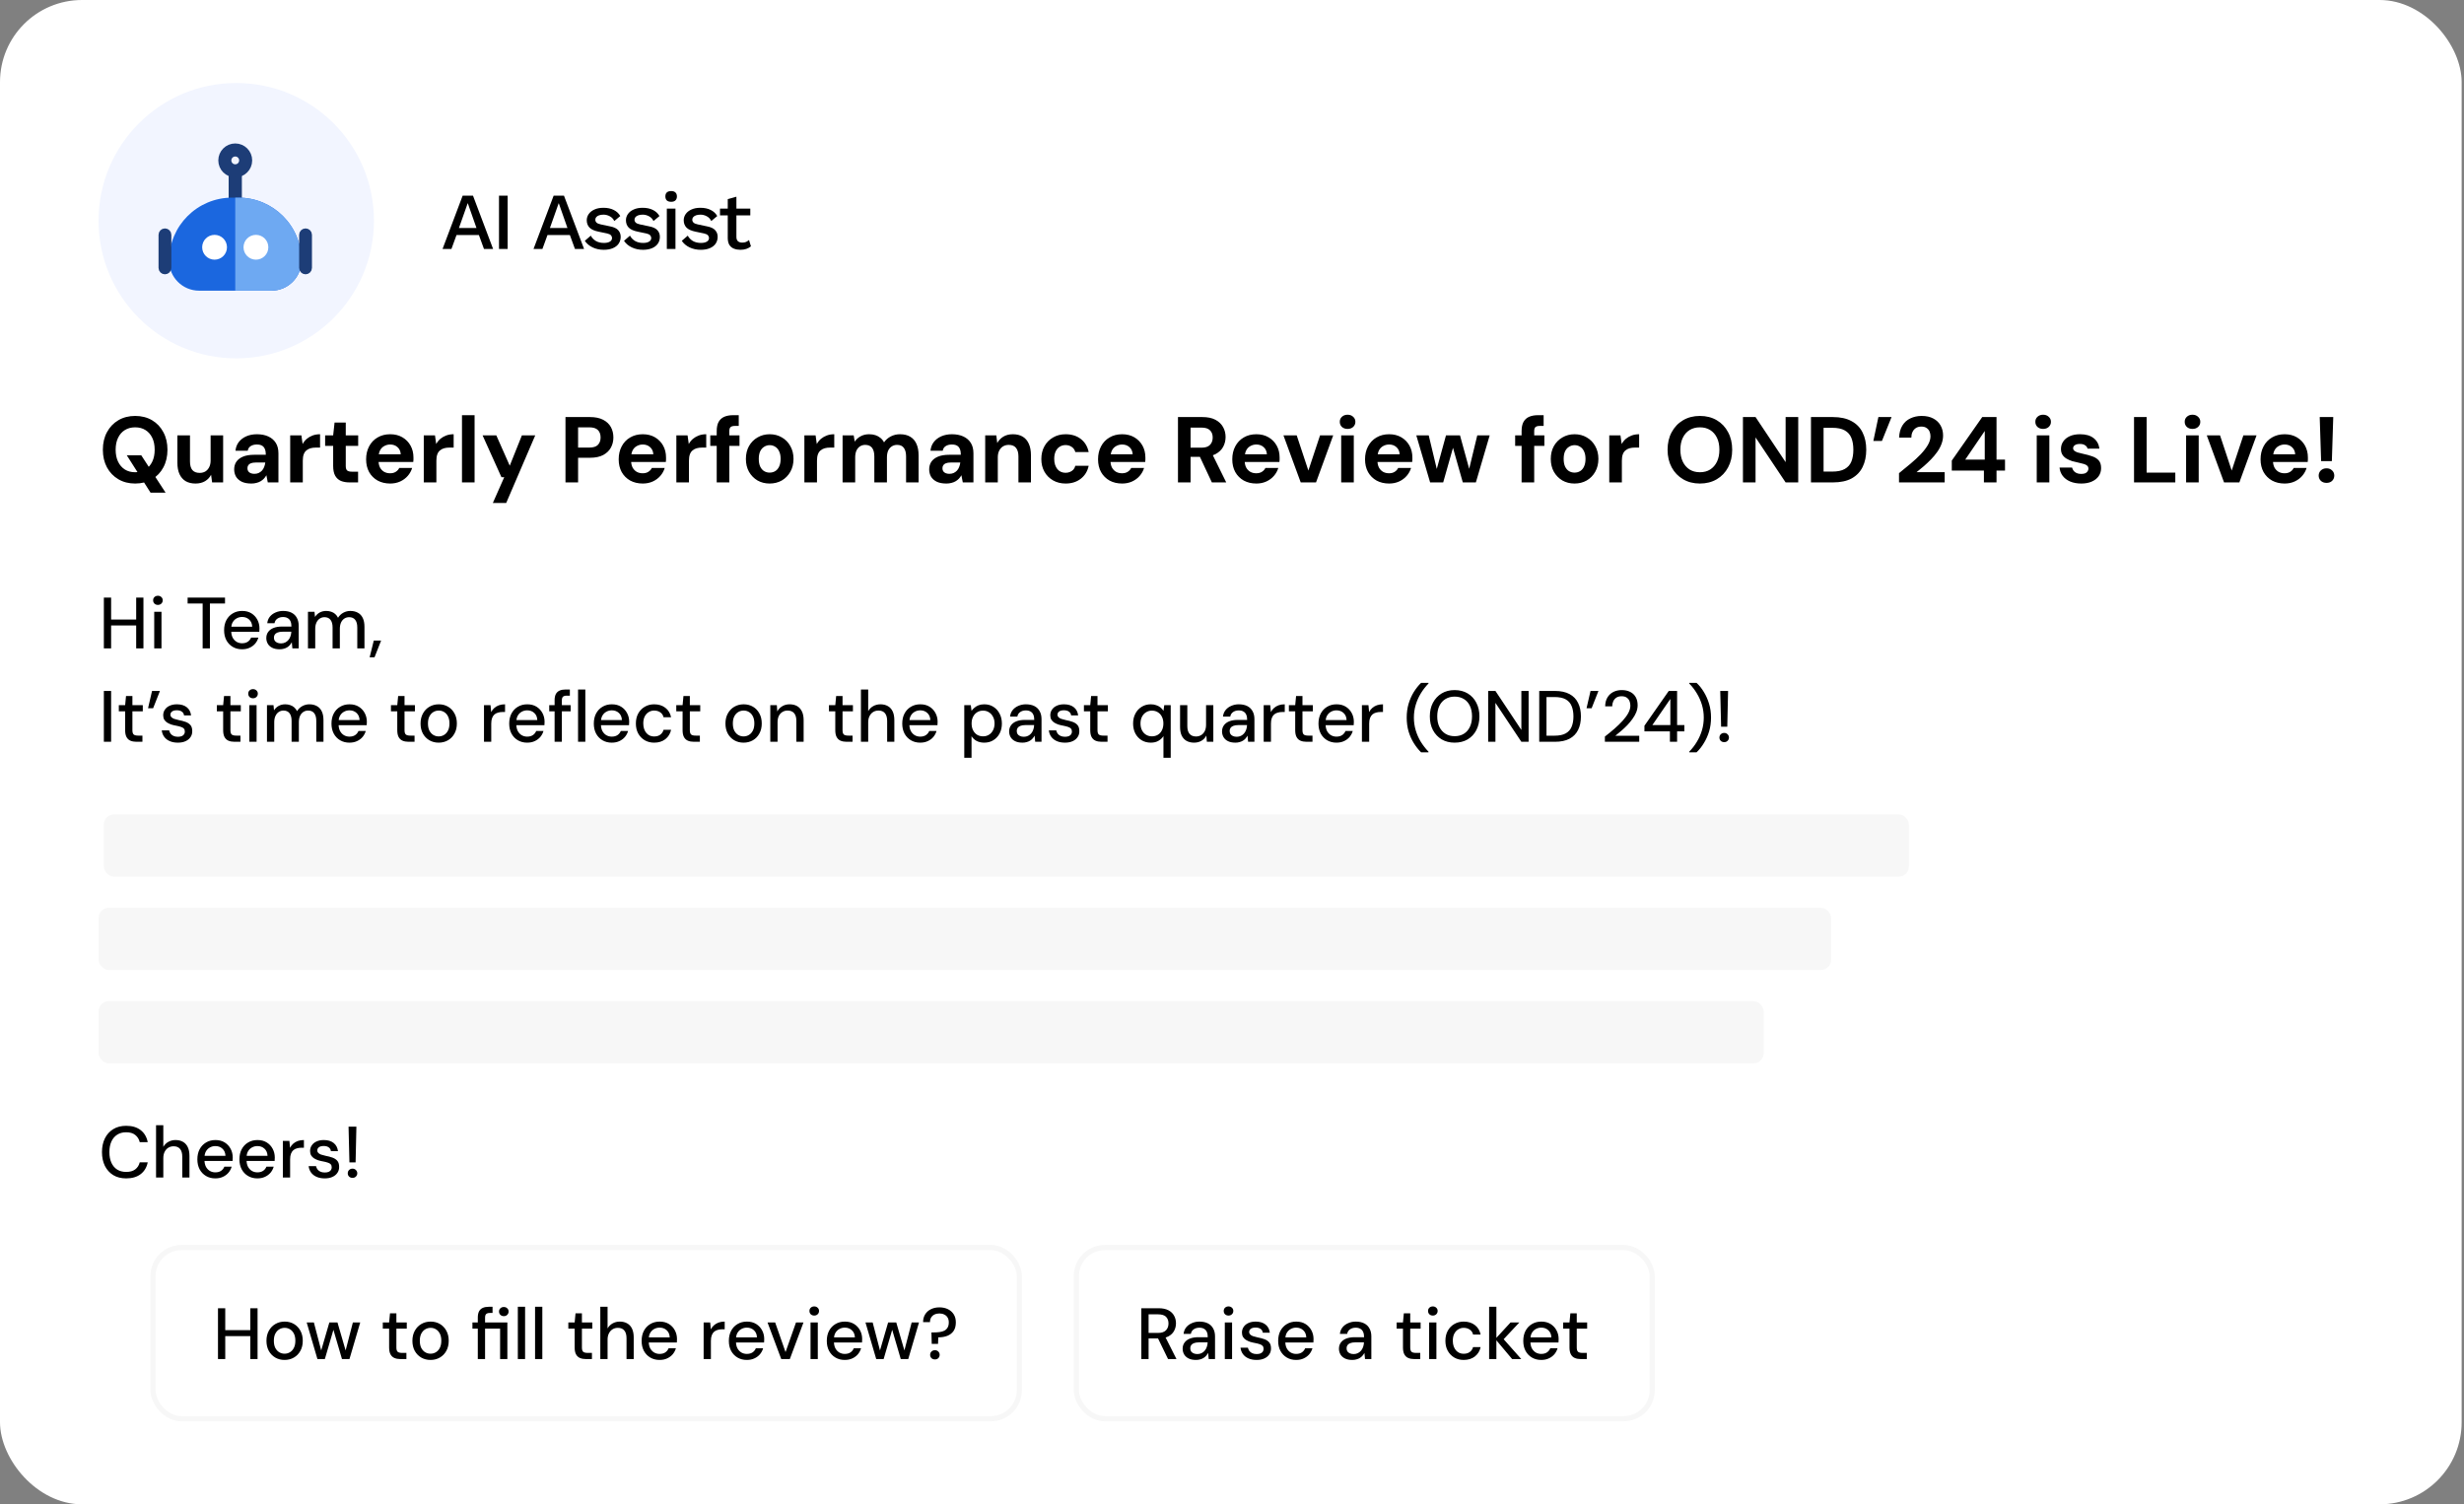
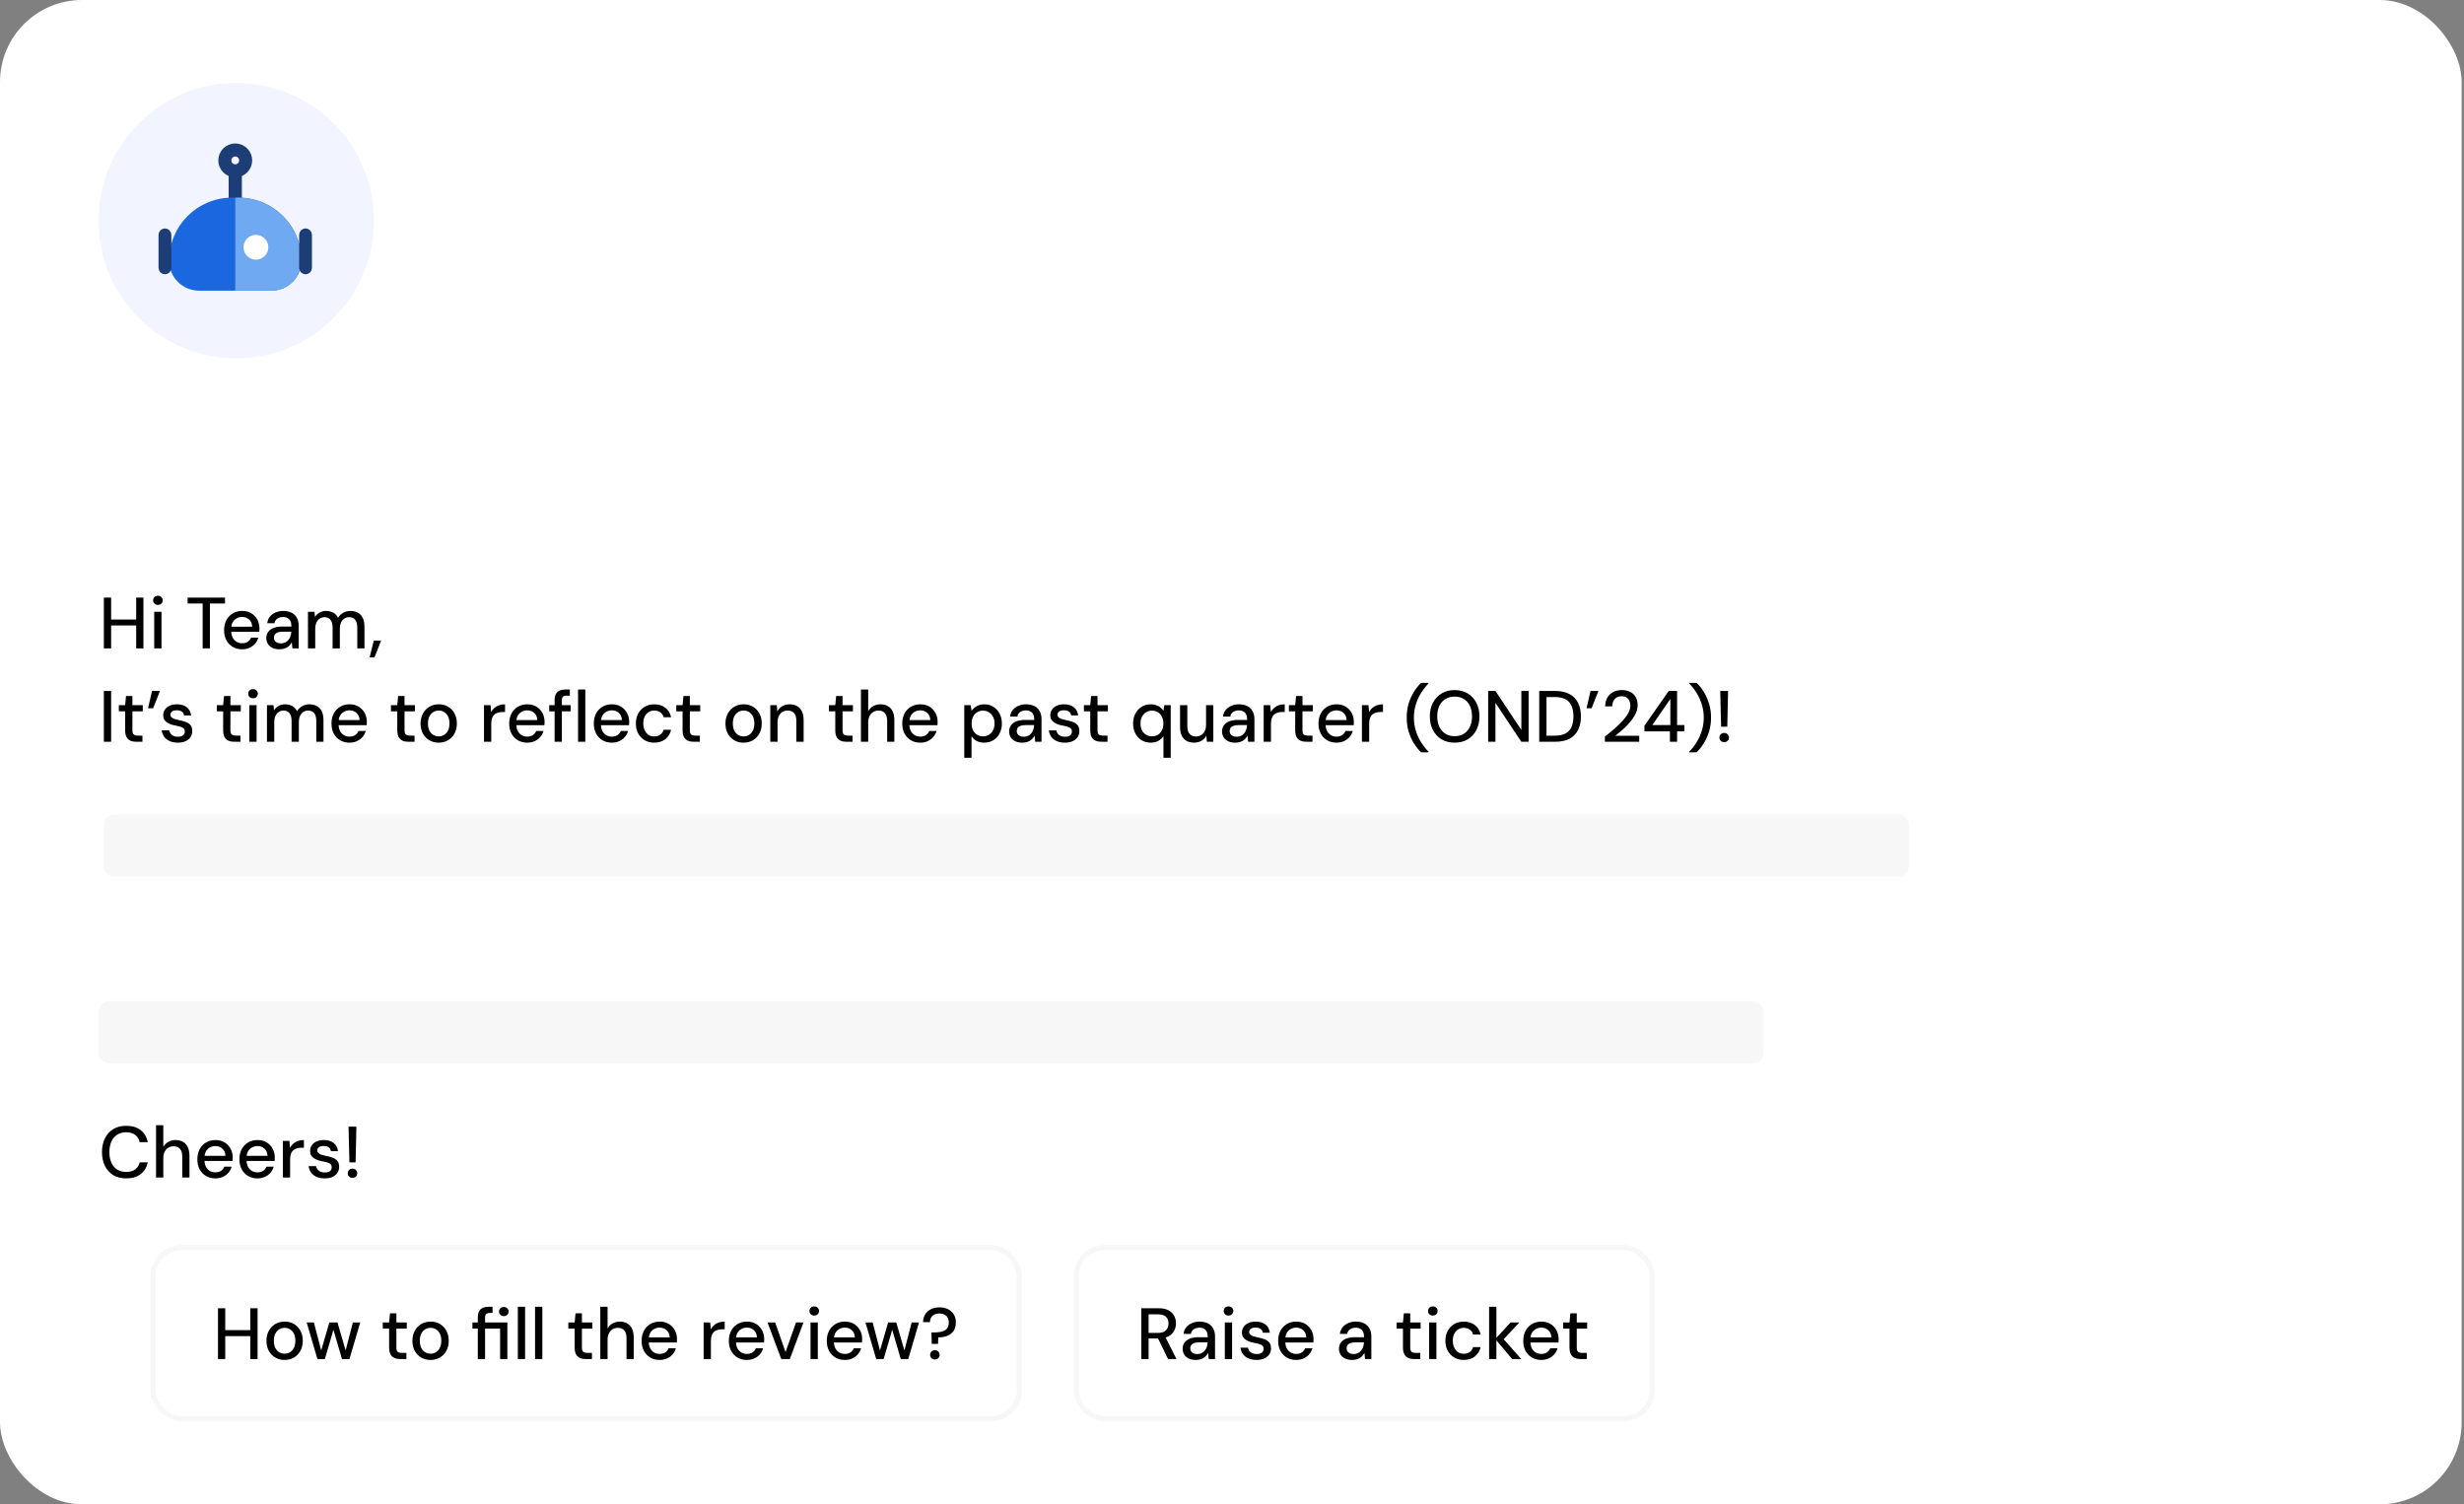
<svg xmlns="http://www.w3.org/2000/svg" width="475" height="290" viewBox="0 0 475 290" fill="none">
  <rect x="0" y="0" width="475" height="290" fill="#808080" stroke="none" />
  <rect width="474.545" height="290" rx="15.818" fill="white" />
  <circle cx="45.543" cy="42.543" r="26.543" fill="#F2F5FF" />
-   <path d="M45.352 39.291V32.913V39.291Z" fill="#6EA9F2" />
  <path d="M45.352 39.291V32.913" stroke="#1D3D77" stroke-width="2.548" />
  <path d="M32.598 50.249C32.598 43.538 38.038 38.097 44.75 38.097H45.959C52.67 38.097 58.111 43.538 58.111 50.249C58.111 53.445 55.52 56.036 52.324 56.036H38.384C35.188 56.036 32.598 53.445 32.598 50.249Z" fill="#1B67DF" />
  <path d="M45.352 38.097H45.956C52.667 38.097 58.108 43.538 58.108 50.249C58.108 53.445 55.517 56.036 52.321 56.036H45.352V38.097Z" fill="#6EA9F2" />
  <path d="M32.395 45.268C32.395 44.938 32.127 44.67 31.797 44.67C31.467 44.67 31.199 44.938 31.199 45.268V51.646C31.199 51.976 31.467 52.244 31.797 52.244C32.127 52.244 32.395 51.976 32.395 51.646V45.268Z" fill="#6EA9F2" stroke="#1D3D77" stroke-width="1.274" />
  <path d="M59.501 45.268C59.501 44.938 59.233 44.67 58.903 44.67C58.572 44.67 58.305 44.938 58.305 45.268V51.646C58.305 51.977 58.572 52.244 58.903 52.244C59.233 52.244 59.501 51.977 59.501 51.646V45.268Z" fill="#6EA9F2" stroke="#1D3D77" stroke-width="1.274" />
-   <path d="M41.364 50.059C42.685 50.059 43.756 48.988 43.756 47.667C43.756 46.346 42.685 45.275 41.364 45.275C40.044 45.275 38.973 46.346 38.973 47.667C38.973 48.988 40.044 50.059 41.364 50.059Z" fill="white" />
  <path d="M49.337 50.059C50.658 50.059 51.729 48.988 51.729 47.667C51.729 46.346 50.658 45.275 49.337 45.275C48.016 45.275 46.945 46.346 46.945 47.667C46.945 48.988 48.016 50.059 49.337 50.059Z" fill="white" />
  <path d="M45.35 32.932C46.46 32.932 47.359 32.033 47.359 30.923C47.359 29.813 46.46 28.913 45.35 28.913C44.24 28.913 43.34 29.813 43.34 30.923C43.34 32.033 44.24 32.932 45.35 32.932Z" stroke="#1D3D77" stroke-width="2.513" />
-   <path d="M29.026 94.98L24.436 87.762H27.226L31.924 94.98H29.026ZM26.056 93.216C24.832 93.216 23.752 92.94 22.816 92.388C21.88 91.836 21.148 91.074 20.62 90.102C20.092 89.118 19.828 87.984 19.828 86.7C19.828 85.416 20.092 84.288 20.62 83.316C21.148 82.332 21.88 81.564 22.816 81.012C23.752 80.46 24.832 80.184 26.056 80.184C27.292 80.184 28.378 80.46 29.314 81.012C30.25 81.564 30.976 82.332 31.492 83.316C32.02 84.288 32.284 85.416 32.284 86.7C32.284 87.984 32.02 89.118 31.492 90.102C30.976 91.074 30.25 91.836 29.314 92.388C28.378 92.94 27.292 93.216 26.056 93.216ZM26.056 91.038C26.824 91.038 27.484 90.864 28.036 90.516C28.6 90.156 29.038 89.652 29.35 89.004C29.662 88.356 29.818 87.588 29.818 86.7C29.818 85.8 29.662 85.032 29.35 84.396C29.038 83.748 28.6 83.25 28.036 82.902C27.484 82.554 26.824 82.38 26.056 82.38C25.3 82.38 24.64 82.554 24.076 82.902C23.512 83.25 23.074 83.748 22.762 84.396C22.45 85.032 22.294 85.8 22.294 86.7C22.294 87.588 22.45 88.356 22.762 89.004C23.074 89.652 23.512 90.156 24.076 90.516C24.64 90.864 25.3 91.038 26.056 91.038ZM37.687 93.216C36.955 93.216 36.325 93.066 35.797 92.766C35.281 92.454 34.885 92.004 34.609 91.416C34.333 90.816 34.195 90.078 34.195 89.202V83.928H36.625V88.95C36.625 89.682 36.775 90.234 37.075 90.606C37.387 90.978 37.861 91.164 38.497 91.164C38.905 91.164 39.265 91.074 39.577 90.894C39.889 90.702 40.135 90.432 40.315 90.084C40.507 89.724 40.603 89.286 40.603 88.77V83.928H43.015V93H40.891L40.693 91.524C40.429 92.04 40.039 92.454 39.523 92.766C39.007 93.066 38.395 93.216 37.687 93.216ZM48.455 93.216C47.699 93.216 47.075 93.096 46.583 92.856C46.091 92.604 45.725 92.274 45.485 91.866C45.257 91.446 45.143 90.984 45.143 90.48C45.143 89.928 45.281 89.442 45.557 89.022C45.845 88.602 46.271 88.272 46.835 88.032C47.411 87.792 48.131 87.672 48.995 87.672H51.245C51.245 87.228 51.185 86.862 51.065 86.574C50.945 86.274 50.759 86.052 50.507 85.908C50.255 85.764 49.919 85.692 49.499 85.692C49.043 85.692 48.653 85.794 48.329 85.998C48.017 86.19 47.825 86.49 47.753 86.898H45.395C45.455 86.25 45.665 85.692 46.025 85.224C46.397 84.744 46.883 84.372 47.483 84.108C48.095 83.844 48.773 83.712 49.517 83.712C50.369 83.712 51.107 83.856 51.731 84.144C52.355 84.432 52.835 84.846 53.171 85.386C53.507 85.926 53.675 86.592 53.675 87.384V93H51.623L51.353 91.614C51.221 91.854 51.065 92.07 50.885 92.262C50.705 92.454 50.495 92.622 50.255 92.766C50.015 92.91 49.745 93.018 49.445 93.09C49.145 93.174 48.815 93.216 48.455 93.216ZM49.031 91.344C49.343 91.344 49.619 91.29 49.859 91.182C50.111 91.062 50.327 90.906 50.507 90.714C50.687 90.51 50.825 90.282 50.921 90.03C51.029 89.766 51.101 89.484 51.137 89.184V89.166H49.283C48.911 89.166 48.605 89.214 48.365 89.31C48.137 89.394 47.969 89.52 47.861 89.688C47.753 89.856 47.699 90.048 47.699 90.264C47.699 90.504 47.753 90.702 47.861 90.858C47.969 91.014 48.125 91.134 48.329 91.218C48.533 91.302 48.767 91.344 49.031 91.344ZM55.942 93V83.928H58.102L58.336 85.602C58.552 85.206 58.822 84.87 59.146 84.594C59.482 84.318 59.86 84.102 60.28 83.946C60.712 83.79 61.186 83.712 61.702 83.712V86.286H60.874C60.514 86.286 60.178 86.328 59.866 86.412C59.566 86.496 59.302 86.634 59.074 86.826C58.846 87.006 58.672 87.258 58.552 87.582C58.432 87.906 58.372 88.314 58.372 88.806V93H55.942ZM67.393 93C66.757 93 66.199 92.904 65.719 92.712C65.251 92.508 64.885 92.178 64.621 91.722C64.357 91.254 64.225 90.618 64.225 89.814V85.962H62.677V83.928H64.225L64.495 81.462H66.655V83.928H69.049V85.962H66.655V89.85C66.655 90.258 66.745 90.54 66.925 90.696C67.105 90.852 67.411 90.93 67.843 90.93H69.031V93H67.393ZM75.222 93.216C74.31 93.216 73.5 93.024 72.792 92.64C72.096 92.244 71.55 91.698 71.154 91.002C70.77 90.294 70.578 89.478 70.578 88.554C70.578 87.606 70.77 86.772 71.154 86.052C71.538 85.32 72.078 84.75 72.774 84.342C73.482 83.922 74.298 83.712 75.222 83.712C76.122 83.712 76.908 83.91 77.58 84.306C78.252 84.702 78.774 85.236 79.146 85.908C79.518 86.58 79.704 87.342 79.704 88.194C79.704 88.314 79.704 88.452 79.704 88.608C79.704 88.752 79.692 88.902 79.668 89.058H72.306V87.582H77.256C77.22 86.994 77.01 86.532 76.626 86.196C76.254 85.86 75.786 85.692 75.222 85.692C74.814 85.692 74.436 85.788 74.088 85.98C73.74 86.16 73.464 86.442 73.26 86.826C73.068 87.21 72.972 87.696 72.972 88.284V88.806C72.972 89.298 73.062 89.73 73.242 90.102C73.434 90.462 73.698 90.744 74.034 90.948C74.37 91.14 74.76 91.236 75.204 91.236C75.648 91.236 76.014 91.14 76.302 90.948C76.602 90.756 76.824 90.51 76.968 90.21H79.452C79.284 90.774 79.002 91.284 78.606 91.74C78.21 92.196 77.724 92.556 77.148 92.82C76.572 93.084 75.93 93.216 75.222 93.216ZM81.694 93V83.928H83.854L84.088 85.602C84.304 85.206 84.574 84.87 84.898 84.594C85.234 84.318 85.612 84.102 86.032 83.946C86.464 83.79 86.938 83.712 87.454 83.712V86.286H86.626C86.266 86.286 85.93 86.328 85.618 86.412C85.318 86.496 85.054 86.634 84.826 86.826C84.598 87.006 84.424 87.258 84.304 87.582C84.184 87.906 84.124 88.314 84.124 88.806V93H81.694ZM89.059 93V80.04H91.489V93H89.059ZM95.01 96.96L97.206 91.992H96.666L93.03 83.928H95.676L98.268 89.778L100.608 83.928H103.182L97.584 96.96H95.01ZM109.012 93V80.4H113.728C114.748 80.4 115.594 80.574 116.266 80.922C116.938 81.27 117.436 81.738 117.76 82.326C118.084 82.914 118.246 83.586 118.246 84.342C118.246 85.038 118.09 85.68 117.778 86.268C117.466 86.856 116.974 87.336 116.302 87.708C115.63 88.068 114.772 88.248 113.728 88.248H111.442V93H109.012ZM111.442 86.286H113.584C114.364 86.286 114.922 86.112 115.258 85.764C115.606 85.404 115.78 84.93 115.78 84.342C115.78 83.718 115.606 83.238 115.258 82.902C114.922 82.554 114.364 82.38 113.584 82.38H111.442V86.286ZM123.913 93.216C123.001 93.216 122.191 93.024 121.483 92.64C120.787 92.244 120.241 91.698 119.845 91.002C119.461 90.294 119.269 89.478 119.269 88.554C119.269 87.606 119.461 86.772 119.845 86.052C120.229 85.32 120.769 84.75 121.465 84.342C122.173 83.922 122.989 83.712 123.913 83.712C124.813 83.712 125.599 83.91 126.271 84.306C126.943 84.702 127.465 85.236 127.837 85.908C128.209 86.58 128.395 87.342 128.395 88.194C128.395 88.314 128.395 88.452 128.395 88.608C128.395 88.752 128.383 88.902 128.359 89.058H120.997V87.582H125.947C125.911 86.994 125.701 86.532 125.317 86.196C124.945 85.86 124.477 85.692 123.913 85.692C123.505 85.692 123.127 85.788 122.779 85.98C122.431 86.16 122.155 86.442 121.951 86.826C121.759 87.21 121.663 87.696 121.663 88.284V88.806C121.663 89.298 121.753 89.73 121.933 90.102C122.125 90.462 122.389 90.744 122.725 90.948C123.061 91.14 123.451 91.236 123.895 91.236C124.339 91.236 124.705 91.14 124.993 90.948C125.293 90.756 125.515 90.51 125.659 90.21H128.143C127.975 90.774 127.693 91.284 127.297 91.74C126.901 92.196 126.415 92.556 125.839 92.82C125.263 93.084 124.621 93.216 123.913 93.216ZM130.385 93V83.928H132.545L132.779 85.602C132.995 85.206 133.265 84.87 133.589 84.594C133.925 84.318 134.303 84.102 134.723 83.946C135.155 83.79 135.629 83.712 136.145 83.712V86.286H135.317C134.957 86.286 134.621 86.328 134.309 86.412C134.009 86.496 133.745 86.634 133.517 86.826C133.289 87.006 133.115 87.258 132.995 87.582C132.875 87.906 132.815 88.314 132.815 88.806V93H130.385ZM138.165 93V83.118C138.165 82.362 138.291 81.762 138.543 81.318C138.795 80.874 139.155 80.55 139.623 80.346C140.103 80.142 140.661 80.04 141.297 80.04H142.413V82.11H141.657C141.273 82.11 140.997 82.188 140.829 82.344C140.673 82.488 140.595 82.746 140.595 83.118V93H138.165ZM136.923 85.962V83.928H142.557V85.962H136.923ZM148.363 93.216C147.499 93.216 146.719 93.018 146.023 92.622C145.339 92.214 144.793 91.656 144.385 90.948C143.989 90.228 143.791 89.406 143.791 88.482C143.791 87.534 143.989 86.706 144.385 85.998C144.793 85.278 145.345 84.72 146.041 84.324C146.737 83.916 147.517 83.712 148.381 83.712C149.257 83.712 150.037 83.916 150.721 84.324C151.417 84.72 151.963 85.278 152.359 85.998C152.767 86.706 152.971 87.528 152.971 88.464C152.971 89.4 152.767 90.228 152.359 90.948C151.963 91.656 151.417 92.214 150.721 92.622C150.025 93.018 149.239 93.216 148.363 93.216ZM148.363 91.11C148.771 91.11 149.131 91.014 149.443 90.822C149.767 90.63 150.019 90.336 150.199 89.94C150.391 89.544 150.487 89.052 150.487 88.464C150.487 87.876 150.391 87.39 150.199 87.006C150.019 86.61 149.767 86.316 149.443 86.124C149.131 85.92 148.777 85.818 148.381 85.818C147.997 85.818 147.643 85.92 147.319 86.124C146.995 86.316 146.737 86.61 146.545 87.006C146.365 87.39 146.275 87.876 146.275 88.464C146.275 89.052 146.365 89.544 146.545 89.94C146.737 90.336 146.989 90.63 147.301 90.822C147.625 91.014 147.979 91.11 148.363 91.11ZM155.065 93V83.928H157.225L157.459 85.602C157.675 85.206 157.945 84.87 158.269 84.594C158.605 84.318 158.983 84.102 159.403 83.946C159.835 83.79 160.309 83.712 160.825 83.712V86.286H159.997C159.637 86.286 159.301 86.328 158.989 86.412C158.689 86.496 158.425 86.634 158.197 86.826C157.969 87.006 157.795 87.258 157.675 87.582C157.555 87.906 157.495 88.314 157.495 88.806V93H155.065ZM162.43 93V83.928H164.572L164.77 85.134C165.058 84.702 165.436 84.36 165.904 84.108C166.384 83.844 166.93 83.712 167.542 83.712C167.998 83.712 168.406 83.772 168.766 83.892C169.126 84.012 169.444 84.186 169.72 84.414C170.008 84.642 170.242 84.93 170.422 85.278C170.758 84.786 171.196 84.402 171.736 84.126C172.276 83.85 172.864 83.712 173.5 83.712C174.292 83.712 174.952 83.874 175.48 84.198C176.008 84.51 176.404 84.966 176.668 85.566C176.944 86.166 177.082 86.904 177.082 87.78V93H174.67V87.996C174.67 87.276 174.526 86.724 174.238 86.34C173.962 85.956 173.53 85.764 172.942 85.764C172.558 85.764 172.216 85.86 171.916 86.052C171.616 86.244 171.382 86.52 171.214 86.88C171.058 87.24 170.98 87.672 170.98 88.176V93H168.55V87.996C168.55 87.276 168.406 86.724 168.118 86.34C167.83 85.956 167.386 85.764 166.786 85.764C166.414 85.764 166.078 85.86 165.778 86.052C165.49 86.244 165.262 86.52 165.094 86.88C164.938 87.24 164.86 87.672 164.86 88.176V93H162.43ZM182.436 93.216C181.68 93.216 181.056 93.096 180.563 92.856C180.072 92.604 179.706 92.274 179.466 91.866C179.238 91.446 179.124 90.984 179.124 90.48C179.124 89.928 179.262 89.442 179.538 89.022C179.826 88.602 180.252 88.272 180.816 88.032C181.392 87.792 182.112 87.672 182.976 87.672H185.226C185.226 87.228 185.166 86.862 185.046 86.574C184.926 86.274 184.74 86.052 184.488 85.908C184.236 85.764 183.9 85.692 183.479 85.692C183.024 85.692 182.634 85.794 182.31 85.998C181.998 86.19 181.806 86.49 181.734 86.898H179.375C179.436 86.25 179.646 85.692 180.006 85.224C180.378 84.744 180.864 84.372 181.464 84.108C182.076 83.844 182.754 83.712 183.498 83.712C184.35 83.712 185.088 83.856 185.712 84.144C186.336 84.432 186.816 84.846 187.152 85.386C187.488 85.926 187.656 86.592 187.656 87.384V93H185.604L185.334 91.614C185.202 91.854 185.046 92.07 184.866 92.262C184.686 92.454 184.476 92.622 184.236 92.766C183.996 92.91 183.726 93.018 183.426 93.09C183.126 93.174 182.796 93.216 182.436 93.216ZM183.012 91.344C183.324 91.344 183.6 91.29 183.84 91.182C184.092 91.062 184.308 90.906 184.488 90.714C184.668 90.51 184.806 90.282 184.902 90.03C185.01 89.766 185.082 89.484 185.118 89.184V89.166H183.264C182.892 89.166 182.586 89.214 182.346 89.31C182.118 89.394 181.95 89.52 181.842 89.688C181.734 89.856 181.68 90.048 181.68 90.264C181.68 90.504 181.734 90.702 181.842 90.858C181.95 91.014 182.106 91.134 182.31 91.218C182.514 91.302 182.748 91.344 183.012 91.344ZM189.922 93V83.928H192.064L192.244 85.404C192.52 84.9 192.91 84.492 193.414 84.18C193.93 83.868 194.542 83.712 195.25 83.712C196.006 83.712 196.642 83.868 197.158 84.18C197.674 84.492 198.064 84.948 198.328 85.548C198.604 86.148 198.742 86.886 198.742 87.762V93H196.33V87.996C196.33 87.276 196.174 86.724 195.862 86.34C195.562 85.956 195.094 85.764 194.458 85.764C194.05 85.764 193.684 85.86 193.36 86.052C193.048 86.244 192.802 86.52 192.622 86.88C192.442 87.228 192.352 87.654 192.352 88.158V93H189.922ZM205.424 93.216C204.512 93.216 203.702 93.012 202.994 92.604C202.286 92.196 201.734 91.638 201.338 90.93C200.942 90.222 200.744 89.412 200.744 88.5C200.744 87.564 200.942 86.742 201.338 86.034C201.734 85.314 202.286 84.75 202.994 84.342C203.702 83.922 204.512 83.712 205.424 83.712C206.588 83.712 207.566 84.018 208.358 84.63C209.15 85.242 209.654 86.082 209.87 87.15H207.296C207.188 86.73 206.96 86.4 206.612 86.16C206.276 85.92 205.874 85.8 205.406 85.8C204.986 85.8 204.608 85.908 204.272 86.124C203.948 86.328 203.69 86.634 203.498 87.042C203.318 87.438 203.228 87.912 203.228 88.464C203.228 88.884 203.282 89.262 203.39 89.598C203.498 89.922 203.648 90.204 203.84 90.444C204.032 90.672 204.26 90.846 204.524 90.966C204.8 91.086 205.094 91.146 205.406 91.146C205.718 91.146 206 91.092 206.252 90.984C206.516 90.876 206.738 90.726 206.918 90.534C207.098 90.33 207.224 90.084 207.296 89.796H209.87C209.654 90.84 209.144 91.674 208.34 92.298C207.548 92.91 206.576 93.216 205.424 93.216ZM216.321 93.216C215.409 93.216 214.599 93.024 213.891 92.64C213.195 92.244 212.649 91.698 212.253 91.002C211.869 90.294 211.677 89.478 211.677 88.554C211.677 87.606 211.869 86.772 212.253 86.052C212.637 85.32 213.177 84.75 213.873 84.342C214.581 83.922 215.397 83.712 216.321 83.712C217.221 83.712 218.007 83.91 218.679 84.306C219.351 84.702 219.873 85.236 220.245 85.908C220.617 86.58 220.803 87.342 220.803 88.194C220.803 88.314 220.803 88.452 220.803 88.608C220.803 88.752 220.791 88.902 220.767 89.058H213.405V87.582H218.355C218.319 86.994 218.109 86.532 217.725 86.196C217.353 85.86 216.885 85.692 216.321 85.692C215.913 85.692 215.535 85.788 215.187 85.98C214.839 86.16 214.563 86.442 214.359 86.826C214.167 87.21 214.071 87.696 214.071 88.284V88.806C214.071 89.298 214.161 89.73 214.341 90.102C214.533 90.462 214.797 90.744 215.133 90.948C215.469 91.14 215.859 91.236 216.303 91.236C216.747 91.236 217.113 91.14 217.401 90.948C217.701 90.756 217.923 90.51 218.067 90.21H220.551C220.383 90.774 220.101 91.284 219.705 91.74C219.309 92.196 218.823 92.556 218.247 92.82C217.671 93.084 217.029 93.216 216.321 93.216ZM227.084 93V80.4H231.782C232.802 80.4 233.642 80.574 234.302 80.922C234.962 81.27 235.454 81.738 235.778 82.326C236.102 82.902 236.264 83.544 236.264 84.252C236.264 84.924 236.108 85.554 235.796 86.142C235.484 86.718 234.992 87.186 234.32 87.546C233.66 87.894 232.808 88.068 231.764 88.068H229.514V93H227.084ZM233.618 93L231.026 87.456H233.654L236.39 93H233.618ZM229.514 86.304H231.638C232.37 86.304 232.91 86.124 233.258 85.764C233.606 85.404 233.78 84.93 233.78 84.342C233.78 83.754 233.606 83.292 233.258 82.956C232.922 82.608 232.382 82.434 231.638 82.434H229.514V86.304ZM242.196 93.216C241.284 93.216 240.474 93.024 239.766 92.64C239.07 92.244 238.524 91.698 238.128 91.002C237.744 90.294 237.552 89.478 237.552 88.554C237.552 87.606 237.744 86.772 238.128 86.052C238.512 85.32 239.052 84.75 239.748 84.342C240.456 83.922 241.272 83.712 242.196 83.712C243.096 83.712 243.882 83.91 244.554 84.306C245.226 84.702 245.748 85.236 246.12 85.908C246.492 86.58 246.678 87.342 246.678 88.194C246.678 88.314 246.678 88.452 246.678 88.608C246.678 88.752 246.666 88.902 246.642 89.058H239.28V87.582H244.23C244.194 86.994 243.984 86.532 243.6 86.196C243.228 85.86 242.76 85.692 242.196 85.692C241.788 85.692 241.41 85.788 241.062 85.98C240.714 86.16 240.438 86.442 240.234 86.826C240.042 87.21 239.946 87.696 239.946 88.284V88.806C239.946 89.298 240.036 89.73 240.216 90.102C240.408 90.462 240.672 90.744 241.008 90.948C241.344 91.14 241.734 91.236 242.178 91.236C242.622 91.236 242.988 91.14 243.276 90.948C243.576 90.756 243.798 90.51 243.942 90.21H246.426C246.258 90.774 245.976 91.284 245.58 91.74C245.184 92.196 244.698 92.556 244.122 92.82C243.546 93.084 242.904 93.216 242.196 93.216ZM250.747 93L247.417 83.928H249.973L252.223 90.714L254.473 83.928H257.011L253.699 93H250.747ZM258.549 93V83.928H260.979V93H258.549ZM259.773 82.686C259.341 82.686 258.981 82.56 258.693 82.308C258.417 82.044 258.279 81.714 258.279 81.318C258.279 80.922 258.417 80.598 258.693 80.346C258.981 80.082 259.341 79.95 259.773 79.95C260.217 79.95 260.577 80.082 260.853 80.346C261.141 80.598 261.285 80.922 261.285 81.318C261.285 81.714 261.141 82.044 260.853 82.308C260.577 82.56 260.217 82.686 259.773 82.686ZM267.79 93.216C266.878 93.216 266.068 93.024 265.36 92.64C264.664 92.244 264.118 91.698 263.722 91.002C263.338 90.294 263.146 89.478 263.146 88.554C263.146 87.606 263.338 86.772 263.722 86.052C264.106 85.32 264.646 84.75 265.342 84.342C266.05 83.922 266.866 83.712 267.79 83.712C268.69 83.712 269.476 83.91 270.148 84.306C270.82 84.702 271.342 85.236 271.714 85.908C272.086 86.58 272.272 87.342 272.272 88.194C272.272 88.314 272.272 88.452 272.272 88.608C272.272 88.752 272.26 88.902 272.236 89.058H264.874V87.582H269.824C269.788 86.994 269.578 86.532 269.194 86.196C268.822 85.86 268.354 85.692 267.79 85.692C267.382 85.692 267.004 85.788 266.656 85.98C266.308 86.16 266.032 86.442 265.828 86.826C265.636 87.21 265.54 87.696 265.54 88.284V88.806C265.54 89.298 265.63 89.73 265.81 90.102C266.002 90.462 266.266 90.744 266.602 90.948C266.938 91.14 267.328 91.236 267.772 91.236C268.216 91.236 268.582 91.14 268.87 90.948C269.17 90.756 269.392 90.51 269.536 90.21H272.02C271.852 90.774 271.57 91.284 271.174 91.74C270.778 92.196 270.292 92.556 269.716 92.82C269.14 93.084 268.498 93.216 267.79 93.216ZM275.693 93L273.029 83.928H275.423L277.187 91.29L276.737 91.272L278.753 83.928H281.453L283.469 91.272L283.001 91.29L284.783 83.928H287.177L284.513 93H281.993L279.851 85.44H280.355L278.213 93H275.693ZM293.327 93V83.118C293.327 82.362 293.453 81.762 293.705 81.318C293.957 80.874 294.317 80.55 294.785 80.346C295.265 80.142 295.823 80.04 296.459 80.04H297.575V82.11H296.819C296.435 82.11 296.159 82.188 295.991 82.344C295.835 82.488 295.757 82.746 295.757 83.118V93H293.327ZM292.085 85.962V83.928H297.719V85.962H292.085ZM303.525 93.216C302.661 93.216 301.881 93.018 301.185 92.622C300.501 92.214 299.955 91.656 299.547 90.948C299.151 90.228 298.953 89.406 298.953 88.482C298.953 87.534 299.151 86.706 299.547 85.998C299.955 85.278 300.507 84.72 301.203 84.324C301.899 83.916 302.679 83.712 303.543 83.712C304.419 83.712 305.199 83.916 305.883 84.324C306.579 84.72 307.125 85.278 307.521 85.998C307.929 86.706 308.133 87.528 308.133 88.464C308.133 89.4 307.929 90.228 307.521 90.948C307.125 91.656 306.579 92.214 305.883 92.622C305.187 93.018 304.401 93.216 303.525 93.216ZM303.525 91.11C303.933 91.11 304.293 91.014 304.605 90.822C304.929 90.63 305.181 90.336 305.361 89.94C305.553 89.544 305.649 89.052 305.649 88.464C305.649 87.876 305.553 87.39 305.361 87.006C305.181 86.61 304.929 86.316 304.605 86.124C304.293 85.92 303.939 85.818 303.543 85.818C303.159 85.818 302.805 85.92 302.481 86.124C302.157 86.316 301.899 86.61 301.707 87.006C301.527 87.39 301.437 87.876 301.437 88.464C301.437 89.052 301.527 89.544 301.707 89.94C301.899 90.336 302.151 90.63 302.463 90.822C302.787 91.014 303.141 91.11 303.525 91.11ZM310.227 93V83.928H312.387L312.621 85.602C312.837 85.206 313.107 84.87 313.431 84.594C313.767 84.318 314.145 84.102 314.565 83.946C314.997 83.79 315.471 83.712 315.987 83.712V86.286H315.159C314.799 86.286 314.463 86.328 314.151 86.412C313.851 86.496 313.587 86.634 313.359 86.826C313.131 87.006 312.957 87.258 312.837 87.582C312.717 87.906 312.657 88.314 312.657 88.806V93H310.227ZM327.697 93.216C326.473 93.216 325.393 92.94 324.457 92.388C323.521 91.836 322.789 91.074 322.261 90.102C321.733 89.118 321.469 87.984 321.469 86.7C321.469 85.416 321.733 84.288 322.261 83.316C322.789 82.332 323.521 81.564 324.457 81.012C325.393 80.46 326.473 80.184 327.697 80.184C328.933 80.184 330.019 80.46 330.955 81.012C331.891 81.564 332.617 82.332 333.133 83.316C333.661 84.288 333.925 85.416 333.925 86.7C333.925 87.984 333.661 89.118 333.133 90.102C332.617 91.074 331.891 91.836 330.955 92.388C330.019 92.94 328.933 93.216 327.697 93.216ZM327.697 91.038C328.465 91.038 329.125 90.864 329.677 90.516C330.241 90.156 330.679 89.652 330.991 89.004C331.303 88.356 331.459 87.588 331.459 86.7C331.459 85.8 331.303 85.032 330.991 84.396C330.679 83.748 330.241 83.25 329.677 82.902C329.125 82.554 328.465 82.38 327.697 82.38C326.941 82.38 326.281 82.554 325.717 82.902C325.153 83.25 324.715 83.748 324.403 84.396C324.091 85.032 323.935 85.8 323.935 86.7C323.935 87.588 324.091 88.356 324.403 89.004C324.715 89.652 325.153 90.156 325.717 90.516C326.281 90.864 326.941 91.038 327.697 91.038ZM335.998 93V80.4H338.428L344.224 89.094V80.4H346.654V93H344.224L338.428 84.324V93H335.998ZM349.111 93V80.4H353.323C354.787 80.4 355.993 80.664 356.941 81.192C357.901 81.708 358.609 82.44 359.065 83.388C359.533 84.324 359.767 85.428 359.767 86.7C359.767 87.972 359.533 89.082 359.065 90.03C358.609 90.966 357.907 91.698 356.959 92.226C356.011 92.742 354.799 93 353.323 93H349.111ZM351.541 90.912H353.197C354.229 90.912 355.039 90.744 355.627 90.408C356.227 90.072 356.653 89.592 356.905 88.968C357.157 88.332 357.283 87.576 357.283 86.7C357.283 85.812 357.157 85.056 356.905 84.432C356.653 83.796 356.227 83.31 355.627 82.974C355.039 82.638 354.229 82.47 353.197 82.47H351.541V90.912ZM364.646 80.4L362.792 85.008H361.136L362.108 80.4H364.646ZM366.084 93V91.218C366.852 90.606 367.596 89.994 368.316 89.382C369.048 88.77 369.702 88.164 370.278 87.564C370.854 86.952 371.31 86.358 371.646 85.782C371.982 85.206 372.15 84.648 372.15 84.108C372.15 83.772 372.09 83.466 371.97 83.19C371.85 82.902 371.658 82.674 371.394 82.506C371.142 82.326 370.806 82.236 370.386 82.236C369.966 82.236 369.612 82.332 369.324 82.524C369.036 82.716 368.82 82.974 368.676 83.298C368.532 83.61 368.46 83.964 368.46 84.36H366.102C366.138 83.436 366.348 82.662 366.732 82.038C367.116 81.414 367.632 80.952 368.28 80.652C368.928 80.34 369.654 80.184 370.458 80.184C371.346 80.184 372.096 80.352 372.708 80.688C373.32 81.012 373.782 81.456 374.094 82.02C374.418 82.584 374.58 83.232 374.58 83.964C374.58 84.516 374.478 85.056 374.274 85.584C374.082 86.112 373.806 86.628 373.446 87.132C373.098 87.624 372.702 88.098 372.258 88.554C371.814 89.01 371.352 89.448 370.872 89.868C370.392 90.276 369.924 90.66 369.468 91.02H374.886V93H366.084ZM382.451 93V90.714H376.259V88.788L382.127 80.4H384.881V88.608H386.519V90.714H384.881V93H382.451ZM378.851 88.608H382.613V83.082L378.851 88.608ZM392.635 93V83.928H395.065V93H392.635ZM393.859 82.686C393.427 82.686 393.067 82.56 392.779 82.308C392.503 82.044 392.365 81.714 392.365 81.318C392.365 80.922 392.503 80.598 392.779 80.346C393.067 80.082 393.427 79.95 393.859 79.95C394.303 79.95 394.663 80.082 394.939 80.346C395.227 80.598 395.371 80.922 395.371 81.318C395.371 81.714 395.227 82.044 394.939 82.308C394.663 82.56 394.303 82.686 393.859 82.686ZM401.228 93.216C400.4 93.216 399.68 93.084 399.068 92.82C398.456 92.556 397.976 92.19 397.628 91.722C397.28 91.254 397.082 90.726 397.034 90.138H399.446C399.506 90.366 399.608 90.576 399.752 90.768C399.896 90.948 400.088 91.092 400.328 91.2C400.568 91.308 400.856 91.362 401.192 91.362C401.516 91.362 401.78 91.32 401.984 91.236C402.188 91.14 402.338 91.014 402.434 90.858C402.542 90.702 402.596 90.54 402.596 90.372C402.596 90.12 402.524 89.928 402.38 89.796C402.236 89.652 402.026 89.538 401.75 89.454C401.474 89.37 401.138 89.286 400.742 89.202C400.31 89.118 399.884 89.016 399.464 88.896C399.056 88.764 398.69 88.602 398.366 88.41C398.042 88.218 397.784 87.972 397.592 87.672C397.4 87.372 397.304 87 397.304 86.556C397.304 86.016 397.448 85.536 397.736 85.116C398.024 84.684 398.444 84.342 398.996 84.09C399.548 83.838 400.214 83.712 400.994 83.712C402.086 83.712 402.95 83.958 403.586 84.45C404.222 84.942 404.6 85.62 404.72 86.484H402.434C402.362 86.208 402.2 85.992 401.948 85.836C401.708 85.668 401.384 85.584 400.976 85.584C400.544 85.584 400.214 85.662 399.986 85.818C399.758 85.974 399.644 86.178 399.644 86.43C399.644 86.598 399.716 86.748 399.86 86.88C400.016 87.012 400.232 87.126 400.508 87.222C400.784 87.306 401.12 87.39 401.516 87.474C402.212 87.618 402.824 87.786 403.352 87.978C403.88 88.158 404.294 88.422 404.594 88.77C404.894 89.106 405.044 89.598 405.044 90.246C405.044 90.822 404.888 91.338 404.576 91.794C404.264 92.238 403.82 92.586 403.244 92.838C402.68 93.09 402.008 93.216 401.228 93.216ZM411.39 93V80.4H413.82V91.11H419.346V93H411.39ZM421.428 93V83.928H423.858V93H421.428ZM422.652 82.686C422.22 82.686 421.86 82.56 421.572 82.308C421.296 82.044 421.158 81.714 421.158 81.318C421.158 80.922 421.296 80.598 421.572 80.346C421.86 80.082 422.22 79.95 422.652 79.95C423.096 79.95 423.456 80.082 423.732 80.346C424.02 80.598 424.164 80.922 424.164 81.318C424.164 81.714 424.02 82.044 423.732 82.308C423.456 82.56 423.096 82.686 422.652 82.686ZM428.743 93L425.413 83.928H427.969L430.219 90.714L432.469 83.928H435.007L431.695 93H428.743ZM440.425 93.216C439.513 93.216 438.703 93.024 437.995 92.64C437.299 92.244 436.753 91.698 436.357 91.002C435.973 90.294 435.781 89.478 435.781 88.554C435.781 87.606 435.973 86.772 436.357 86.052C436.741 85.32 437.281 84.75 437.977 84.342C438.685 83.922 439.501 83.712 440.425 83.712C441.325 83.712 442.111 83.91 442.783 84.306C443.455 84.702 443.977 85.236 444.349 85.908C444.721 86.58 444.907 87.342 444.907 88.194C444.907 88.314 444.907 88.452 444.907 88.608C444.907 88.752 444.895 88.902 444.871 89.058H437.509V87.582H442.459C442.423 86.994 442.213 86.532 441.829 86.196C441.457 85.86 440.989 85.692 440.425 85.692C440.017 85.692 439.639 85.788 439.291 85.98C438.943 86.16 438.667 86.442 438.463 86.826C438.271 87.21 438.175 87.696 438.175 88.284V88.806C438.175 89.298 438.265 89.73 438.445 90.102C438.637 90.462 438.901 90.744 439.237 90.948C439.573 91.14 439.963 91.236 440.407 91.236C440.851 91.236 441.217 91.14 441.505 90.948C441.805 90.756 442.027 90.51 442.171 90.21H444.655C444.487 90.774 444.205 91.284 443.809 91.74C443.413 92.196 442.927 92.556 442.351 92.82C441.775 93.084 441.133 93.216 440.425 93.216ZM447.455 88.896L447.185 80.4H449.795L449.525 88.896H447.455ZM448.499 93.09C448.055 93.09 447.689 92.958 447.401 92.694C447.125 92.418 446.987 92.082 446.987 91.686C446.987 91.29 447.125 90.96 447.401 90.696C447.689 90.42 448.055 90.282 448.499 90.282C448.943 90.282 449.303 90.42 449.579 90.696C449.855 90.96 449.993 91.29 449.993 91.686C449.993 92.082 449.855 92.418 449.579 92.694C449.303 92.958 448.943 93.09 448.499 93.09Z" fill="black" />
-   <path d="M95.061 48H93.301L92.32 45.306H88.006L87.025 48H85.311L89.189 37.721H91.183L95.061 48ZM88.473 43.951H91.853L90.171 39.154L88.473 43.951ZM97.861 37.721V48H96.195V37.721H97.861ZM112.599 48H110.839L109.858 45.306H105.544L104.563 48H102.849L106.728 37.721H108.721L112.599 48ZM106.011 43.951H109.391L107.709 39.154L106.011 43.951ZM116.398 48.156C115.619 48.156 114.908 48.005 114.264 47.704C113.62 47.403 113.111 46.977 112.738 46.427L113.89 45.43C114.119 45.856 114.446 46.199 114.871 46.458C115.307 46.707 115.827 46.832 116.429 46.832C116.906 46.832 117.285 46.749 117.566 46.583C117.846 46.417 117.986 46.183 117.986 45.882C117.986 45.685 117.919 45.513 117.784 45.368C117.659 45.212 117.415 45.093 117.052 45.01L115.416 44.667C114.586 44.501 113.994 44.236 113.641 43.873C113.288 43.499 113.111 43.027 113.111 42.456C113.111 42.03 113.236 41.635 113.485 41.272C113.734 40.908 114.098 40.618 114.575 40.4C115.063 40.171 115.645 40.057 116.32 40.057C117.098 40.057 117.763 40.197 118.313 40.477C118.864 40.748 119.284 41.137 119.575 41.646L118.422 42.611C118.225 42.196 117.934 41.89 117.55 41.692C117.166 41.485 116.766 41.381 116.351 41.381C116.019 41.381 115.733 41.422 115.494 41.505C115.255 41.589 115.074 41.703 114.949 41.848C114.825 41.993 114.762 42.165 114.762 42.362C114.762 42.57 114.84 42.751 114.996 42.907C115.152 43.063 115.432 43.182 115.837 43.265L117.612 43.639C118.36 43.785 118.884 44.034 119.185 44.387C119.497 44.729 119.653 45.15 119.653 45.648C119.653 46.147 119.523 46.588 119.263 46.972C119.004 47.346 118.63 47.637 118.142 47.844C117.654 48.052 117.073 48.156 116.398 48.156ZM123.952 48.156C123.173 48.156 122.462 48.005 121.818 47.704C121.175 47.403 120.666 46.977 120.292 46.427L121.445 45.43C121.673 45.856 122 46.199 122.426 46.458C122.862 46.707 123.381 46.832 123.983 46.832C124.461 46.832 124.84 46.749 125.12 46.583C125.401 46.417 125.541 46.183 125.541 45.882C125.541 45.685 125.473 45.513 125.338 45.368C125.214 45.212 124.97 45.093 124.606 45.01L122.971 44.667C122.14 44.501 121.548 44.236 121.195 43.873C120.842 43.499 120.666 43.027 120.666 42.456C120.666 42.03 120.791 41.635 121.04 41.272C121.289 40.908 121.652 40.618 122.13 40.4C122.618 40.171 123.199 40.057 123.874 40.057C124.653 40.057 125.318 40.197 125.868 40.477C126.418 40.748 126.839 41.137 127.129 41.646L125.977 42.611C125.78 42.196 125.489 41.89 125.105 41.692C124.72 41.485 124.321 41.381 123.905 41.381C123.573 41.381 123.288 41.422 123.049 41.505C122.81 41.589 122.628 41.703 122.504 41.848C122.379 41.993 122.317 42.165 122.317 42.362C122.317 42.57 122.395 42.751 122.55 42.907C122.706 43.063 122.987 43.182 123.391 43.265L125.167 43.639C125.915 43.785 126.439 44.034 126.74 44.387C127.051 44.729 127.207 45.15 127.207 45.648C127.207 46.147 127.077 46.588 126.818 46.972C126.558 47.346 126.184 47.637 125.696 47.844C125.208 48.052 124.627 48.156 123.952 48.156ZM129.389 38.904C129.025 38.904 128.745 38.816 128.548 38.64C128.361 38.453 128.267 38.193 128.267 37.861C128.267 37.529 128.361 37.274 128.548 37.098C128.745 36.921 129.025 36.833 129.389 36.833C129.742 36.833 130.012 36.921 130.198 37.098C130.396 37.274 130.494 37.529 130.494 37.861C130.494 38.193 130.396 38.453 130.198 38.64C130.012 38.816 129.742 38.904 129.389 38.904ZM130.214 40.213V48H128.548V40.213H130.214ZM135.092 48.156C134.313 48.156 133.602 48.005 132.958 47.704C132.314 47.403 131.805 46.977 131.432 46.427L132.584 45.43C132.812 45.856 133.14 46.199 133.565 46.458C134.001 46.707 134.52 46.832 135.123 46.832C135.6 46.832 135.979 46.749 136.26 46.583C136.54 46.417 136.68 46.183 136.68 45.882C136.68 45.685 136.613 45.513 136.478 45.368C136.353 45.212 136.109 45.093 135.746 45.01L134.11 44.667C133.28 44.501 132.688 44.236 132.335 43.873C131.982 43.499 131.805 43.027 131.805 42.456C131.805 42.03 131.93 41.635 132.179 41.272C132.428 40.908 132.792 40.618 133.269 40.4C133.757 40.171 134.339 40.057 135.014 40.057C135.792 40.057 136.457 40.197 137.007 40.477C137.557 40.748 137.978 41.137 138.269 41.646L137.116 42.611C136.919 42.196 136.628 41.89 136.244 41.692C135.86 41.485 135.46 41.381 135.045 41.381C134.713 41.381 134.427 41.422 134.188 41.505C133.949 41.589 133.768 41.703 133.643 41.848C133.518 41.993 133.456 42.165 133.456 42.362C133.456 42.57 133.534 42.751 133.69 42.907C133.846 43.063 134.126 43.182 134.531 43.265L136.306 43.639C137.054 43.785 137.578 44.034 137.879 44.387C138.191 44.729 138.347 45.15 138.347 45.648C138.347 46.147 138.217 46.588 137.957 46.972C137.698 47.346 137.324 47.637 136.836 47.844C136.348 48.052 135.766 48.156 135.092 48.156ZM141.961 37.923V45.664C141.961 46.048 142.059 46.328 142.257 46.505C142.464 46.681 142.739 46.77 143.082 46.77C143.362 46.77 143.606 46.728 143.814 46.645C144.022 46.552 144.214 46.427 144.39 46.271L144.764 47.486C144.525 47.694 144.229 47.86 143.876 47.984C143.534 48.099 143.15 48.156 142.724 48.156C142.277 48.156 141.867 48.083 141.494 47.938C141.12 47.792 140.829 47.559 140.621 47.237C140.414 46.905 140.305 46.474 140.294 45.944V38.391L141.961 37.923ZM144.64 40.213V41.521H138.799V40.213H144.64Z" fill="black" />
  <path d="M26.252 125V115.2H27.652V125H26.252ZM20.022 125V115.2H21.422V125H20.022ZM21.184 120.576V119.428H26.56V120.576H21.184ZM29.73 125V117.944H31.13V125H29.73ZM30.444 116.614C30.173 116.614 29.949 116.53 29.772 116.362C29.604 116.194 29.52 115.979 29.52 115.718C29.52 115.466 29.604 115.261 29.772 115.102C29.949 114.934 30.173 114.85 30.444 114.85C30.705 114.85 30.924 114.934 31.102 115.102C31.279 115.261 31.368 115.466 31.368 115.718C31.368 115.979 31.279 116.194 31.102 116.362C30.924 116.53 30.705 116.614 30.444 116.614ZM39.066 125V116.348H36.168V115.2H43.378V116.348H40.466V125H39.066ZM46.66 125.168C45.988 125.168 45.39 125.014 44.868 124.706C44.345 124.398 43.934 123.969 43.636 123.418C43.346 122.867 43.202 122.228 43.202 121.5C43.202 120.753 43.346 120.105 43.636 119.554C43.934 118.994 44.345 118.56 44.868 118.252C45.39 117.935 45.997 117.776 46.688 117.776C47.378 117.776 47.971 117.93 48.466 118.238C48.96 118.546 49.343 118.957 49.614 119.47C49.884 119.974 50.02 120.534 50.02 121.15C50.02 121.243 50.015 121.346 50.006 121.458C50.006 121.561 50.001 121.677 49.992 121.808H44.224V120.814H48.62C48.592 120.226 48.396 119.769 48.032 119.442C47.668 119.106 47.215 118.938 46.674 118.938C46.291 118.938 45.941 119.027 45.624 119.204C45.306 119.372 45.05 119.624 44.854 119.96C44.667 120.287 44.574 120.702 44.574 121.206V121.598C44.574 122.121 44.667 122.564 44.854 122.928C45.05 123.283 45.306 123.553 45.624 123.74C45.941 123.917 46.286 124.006 46.66 124.006C47.108 124.006 47.476 123.908 47.766 123.712C48.055 123.516 48.27 123.25 48.41 122.914H49.81C49.688 123.343 49.483 123.731 49.194 124.076C48.904 124.412 48.545 124.678 48.116 124.874C47.696 125.07 47.21 125.168 46.66 125.168ZM53.913 125.168C53.334 125.168 52.854 125.07 52.471 124.874C52.088 124.678 51.804 124.417 51.617 124.09C51.43 123.754 51.337 123.395 51.337 123.012C51.337 122.545 51.458 122.149 51.701 121.822C51.944 121.486 52.289 121.229 52.737 121.052C53.185 120.875 53.722 120.786 54.347 120.786H56.181C56.181 120.375 56.12 120.035 55.999 119.764C55.878 119.493 55.696 119.293 55.453 119.162C55.22 119.022 54.921 118.952 54.557 118.952C54.137 118.952 53.778 119.055 53.479 119.26C53.18 119.456 52.994 119.75 52.919 120.142H51.519C51.575 119.647 51.743 119.227 52.023 118.882C52.312 118.527 52.681 118.257 53.129 118.07C53.577 117.874 54.053 117.776 54.557 117.776C55.22 117.776 55.775 117.893 56.223 118.126C56.671 118.359 57.007 118.691 57.231 119.12C57.464 119.54 57.581 120.044 57.581 120.632V125H56.363L56.251 123.81C56.148 123.997 56.027 124.174 55.887 124.342C55.747 124.51 55.579 124.655 55.383 124.776C55.196 124.897 54.977 124.991 54.725 125.056C54.482 125.131 54.212 125.168 53.913 125.168ZM54.179 124.034C54.478 124.034 54.748 123.973 54.991 123.852C55.234 123.731 55.439 123.567 55.607 123.362C55.784 123.147 55.915 122.909 55.999 122.648C56.092 122.377 56.144 122.102 56.153 121.822V121.78H54.487C54.086 121.78 53.759 121.831 53.507 121.934C53.264 122.027 53.087 122.158 52.975 122.326C52.863 122.494 52.807 122.69 52.807 122.914C52.807 123.147 52.858 123.348 52.961 123.516C53.073 123.675 53.232 123.801 53.437 123.894C53.642 123.987 53.89 124.034 54.179 124.034ZM59.368 125V117.944H60.628L60.726 118.938C60.95 118.574 61.249 118.289 61.622 118.084C61.995 117.879 62.415 117.776 62.882 117.776C63.237 117.776 63.559 117.827 63.848 117.93C64.137 118.023 64.394 118.168 64.618 118.364C64.842 118.56 65.024 118.803 65.164 119.092C65.416 118.681 65.752 118.359 66.172 118.126C66.601 117.893 67.054 117.776 67.53 117.776C68.099 117.776 68.589 117.893 69 118.126C69.411 118.35 69.723 118.691 69.938 119.148C70.153 119.596 70.26 120.156 70.26 120.828V125H68.874V120.968C68.874 120.315 68.739 119.82 68.468 119.484C68.207 119.148 67.819 118.98 67.306 118.98C66.961 118.98 66.653 119.069 66.382 119.246C66.111 119.423 65.897 119.68 65.738 120.016C65.589 120.352 65.514 120.763 65.514 121.248V125H64.114V120.968C64.114 120.315 63.979 119.82 63.708 119.484C63.447 119.148 63.059 118.98 62.546 118.98C62.219 118.98 61.921 119.069 61.65 119.246C61.379 119.423 61.165 119.68 61.006 120.016C60.847 120.352 60.768 120.763 60.768 121.248V125H59.368ZM71.257 126.722L72.055 123.488H73.469L72.195 126.722H71.257ZM20.022 143V133.2H21.422V143H20.022ZM26.295 143C25.857 143 25.474 142.93 25.147 142.79C24.821 142.65 24.569 142.417 24.391 142.09C24.214 141.763 24.125 141.32 24.125 140.76V137.134H22.907V135.944H24.125L24.293 134.18H25.525V135.944H27.527V137.134H25.525V140.774C25.525 141.175 25.609 141.451 25.777 141.6C25.945 141.74 26.235 141.81 26.645 141.81H27.457V143H26.295ZM30.835 133.2L29.519 136.532H28.539L29.309 133.2H30.835ZM34.289 143.168C33.692 143.168 33.169 143.07 32.721 142.874C32.273 142.678 31.919 142.403 31.657 142.048C31.396 141.693 31.237 141.278 31.181 140.802H32.609C32.656 141.026 32.745 141.231 32.875 141.418C33.015 141.605 33.202 141.754 33.435 141.866C33.678 141.978 33.963 142.034 34.289 142.034C34.597 142.034 34.849 141.992 35.045 141.908C35.251 141.815 35.4 141.693 35.493 141.544C35.587 141.385 35.633 141.217 35.633 141.04C35.633 140.779 35.568 140.583 35.437 140.452C35.316 140.312 35.129 140.205 34.877 140.13C34.635 140.046 34.341 139.971 33.995 139.906C33.669 139.85 33.351 139.775 33.043 139.682C32.745 139.579 32.474 139.453 32.231 139.304C31.998 139.155 31.811 138.968 31.671 138.744C31.531 138.511 31.461 138.226 31.461 137.89C31.461 137.489 31.569 137.129 31.783 136.812C31.998 136.485 32.301 136.233 32.693 136.056C33.095 135.869 33.566 135.776 34.107 135.776C34.891 135.776 35.521 135.963 35.997 136.336C36.473 136.709 36.753 137.237 36.837 137.918H35.479C35.442 137.601 35.302 137.358 35.059 137.19C34.817 137.013 34.495 136.924 34.093 136.924C33.692 136.924 33.384 137.003 33.169 137.162C32.955 137.321 32.847 137.531 32.847 137.792C32.847 137.96 32.908 138.109 33.029 138.24C33.151 138.371 33.328 138.483 33.561 138.576C33.804 138.66 34.098 138.739 34.443 138.814C34.938 138.907 35.381 139.024 35.773 139.164C36.165 139.304 36.478 139.509 36.711 139.78C36.945 140.051 37.061 140.438 37.061 140.942C37.071 141.381 36.959 141.768 36.725 142.104C36.501 142.44 36.179 142.701 35.759 142.888C35.349 143.075 34.859 143.168 34.289 143.168ZM45.19 143C44.751 143 44.368 142.93 44.042 142.79C43.715 142.65 43.463 142.417 43.286 142.09C43.108 141.763 43.02 141.32 43.02 140.76V137.134H41.802V135.944H43.02L43.188 134.18H44.42V135.944H46.422V137.134H44.42V140.774C44.42 141.175 44.504 141.451 44.672 141.6C44.84 141.74 45.129 141.81 45.54 141.81H46.352V143H45.19ZM48.064 143V135.944H49.464V143H48.064ZM48.778 134.614C48.507 134.614 48.283 134.53 48.106 134.362C47.938 134.194 47.854 133.979 47.854 133.718C47.854 133.466 47.938 133.261 48.106 133.102C48.283 132.934 48.507 132.85 48.778 132.85C49.039 132.85 49.258 132.934 49.436 133.102C49.613 133.261 49.702 133.466 49.702 133.718C49.702 133.979 49.613 134.194 49.436 134.362C49.258 134.53 49.039 134.614 48.778 134.614ZM51.466 143V135.944H52.726L52.824 136.938C53.048 136.574 53.346 136.289 53.72 136.084C54.093 135.879 54.513 135.776 54.98 135.776C55.334 135.776 55.656 135.827 55.946 135.93C56.235 136.023 56.492 136.168 56.716 136.364C56.94 136.56 57.122 136.803 57.262 137.092C57.514 136.681 57.85 136.359 58.27 136.126C58.699 135.893 59.152 135.776 59.628 135.776C60.197 135.776 60.687 135.893 61.098 136.126C61.508 136.35 61.821 136.691 62.036 137.148C62.25 137.596 62.358 138.156 62.358 138.828V143H60.972V138.968C60.972 138.315 60.836 137.82 60.566 137.484C60.304 137.148 59.917 136.98 59.404 136.98C59.058 136.98 58.75 137.069 58.48 137.246C58.209 137.423 57.994 137.68 57.836 138.016C57.686 138.352 57.612 138.763 57.612 139.248V143H56.212V138.968C56.212 138.315 56.076 137.82 55.806 137.484C55.544 137.148 55.157 136.98 54.644 136.98C54.317 136.98 54.018 137.069 53.748 137.246C53.477 137.423 53.262 137.68 53.104 138.016C52.945 138.352 52.866 138.763 52.866 139.248V143H51.466ZM67.359 143.168C66.687 143.168 66.09 143.014 65.567 142.706C65.044 142.398 64.633 141.969 64.335 141.418C64.046 140.867 63.901 140.228 63.901 139.5C63.901 138.753 64.046 138.105 64.335 137.554C64.633 136.994 65.044 136.56 65.567 136.252C66.09 135.935 66.696 135.776 67.387 135.776C68.078 135.776 68.67 135.93 69.165 136.238C69.659 136.546 70.042 136.957 70.313 137.47C70.584 137.974 70.719 138.534 70.719 139.15C70.719 139.243 70.714 139.346 70.705 139.458C70.705 139.561 70.7 139.677 70.691 139.808H64.923V138.814H69.319C69.291 138.226 69.095 137.769 68.731 137.442C68.367 137.106 67.914 136.938 67.373 136.938C66.99 136.938 66.64 137.027 66.323 137.204C66.005 137.372 65.749 137.624 65.553 137.96C65.366 138.287 65.273 138.702 65.273 139.206V139.598C65.273 140.121 65.366 140.564 65.553 140.928C65.749 141.283 66.005 141.553 66.323 141.74C66.64 141.917 66.986 142.006 67.359 142.006C67.807 142.006 68.175 141.908 68.465 141.712C68.754 141.516 68.969 141.25 69.109 140.914H70.509C70.388 141.343 70.182 141.731 69.893 142.076C69.603 142.412 69.244 142.678 68.815 142.874C68.395 143.07 67.909 143.168 67.359 143.168ZM78.754 143C78.316 143 77.933 142.93 77.606 142.79C77.28 142.65 77.028 142.417 76.85 142.09C76.673 141.763 76.584 141.32 76.584 140.76V137.134H75.366V135.944H76.584L76.752 134.18H77.984V135.944H79.986V137.134H77.984V140.774C77.984 141.175 78.068 141.451 78.236 141.6C78.404 141.74 78.694 141.81 79.104 141.81H79.916V143H78.754ZM84.559 143.168C83.896 143.168 83.299 143.014 82.767 142.706C82.244 142.398 81.829 141.969 81.521 141.418C81.222 140.858 81.073 140.214 81.073 139.486C81.073 138.739 81.227 138.091 81.535 137.54C81.843 136.98 82.263 136.546 82.795 136.238C83.327 135.93 83.924 135.776 84.587 135.776C85.259 135.776 85.856 135.93 86.379 136.238C86.901 136.546 87.312 136.975 87.611 137.526C87.919 138.077 88.073 138.725 88.073 139.472C88.073 140.219 87.919 140.867 87.611 141.418C87.312 141.969 86.897 142.398 86.365 142.706C85.833 143.014 85.231 143.168 84.559 143.168ZM84.559 141.964C84.941 141.964 85.287 141.871 85.595 141.684C85.912 141.497 86.164 141.222 86.351 140.858C86.547 140.485 86.645 140.023 86.645 139.472C86.645 138.921 86.551 138.464 86.365 138.1C86.178 137.727 85.926 137.447 85.609 137.26C85.301 137.073 84.96 136.98 84.587 136.98C84.213 136.98 83.868 137.073 83.551 137.26C83.233 137.447 82.977 137.727 82.781 138.1C82.594 138.464 82.501 138.921 82.501 139.472C82.501 140.023 82.594 140.485 82.781 140.858C82.977 141.222 83.229 141.497 83.537 141.684C83.854 141.871 84.195 141.964 84.559 141.964ZM93.302 143V135.944H94.562L94.688 137.274C94.846 136.957 95.052 136.691 95.304 136.476C95.556 136.252 95.85 136.079 96.186 135.958C96.531 135.837 96.923 135.776 97.362 135.776V137.26H96.858C96.568 137.26 96.293 137.297 96.032 137.372C95.77 137.437 95.537 137.554 95.332 137.722C95.136 137.89 94.982 138.119 94.87 138.408C94.758 138.697 94.702 139.057 94.702 139.486V143H93.302ZM101.621 143.168C100.949 143.168 100.351 143.014 99.829 142.706C99.306 142.398 98.895 141.969 98.597 141.418C98.307 140.867 98.163 140.228 98.163 139.5C98.163 138.753 98.307 138.105 98.597 137.554C98.895 136.994 99.306 136.56 99.829 136.252C100.351 135.935 100.958 135.776 101.649 135.776C102.339 135.776 102.932 135.93 103.427 136.238C103.921 136.546 104.304 136.957 104.575 137.47C104.845 137.974 104.981 138.534 104.981 139.15C104.981 139.243 104.976 139.346 104.967 139.458C104.967 139.561 104.962 139.677 104.953 139.808H99.185V138.814H103.581C103.553 138.226 103.357 137.769 102.993 137.442C102.629 137.106 102.176 136.938 101.635 136.938C101.252 136.938 100.902 137.027 100.585 137.204C100.267 137.372 100.011 137.624 99.815 137.96C99.628 138.287 99.535 138.702 99.535 139.206V139.598C99.535 140.121 99.628 140.564 99.815 140.928C100.011 141.283 100.267 141.553 100.585 141.74C100.902 141.917 101.247 142.006 101.621 142.006C102.069 142.006 102.437 141.908 102.727 141.712C103.016 141.516 103.231 141.25 103.371 140.914H104.771C104.649 141.343 104.444 141.731 104.155 142.076C103.865 142.412 103.506 142.678 103.077 142.874C102.657 143.07 102.171 143.168 101.621 143.168ZM106.914 143V134.992C106.914 134.507 106.993 134.11 107.152 133.802C107.32 133.494 107.563 133.27 107.88 133.13C108.197 132.99 108.58 132.92 109.028 132.92H109.854V134.11H109.252C108.916 134.11 108.673 134.18 108.524 134.32C108.384 134.451 108.314 134.684 108.314 135.02V143H106.914ZM105.878 137.134V135.944H110.008V137.134H105.878ZM111.436 143V132.92H112.836V143H111.436ZM117.931 143.168C117.259 143.168 116.662 143.014 116.139 142.706C115.616 142.398 115.206 141.969 114.907 141.418C114.618 140.867 114.473 140.228 114.473 139.5C114.473 138.753 114.618 138.105 114.907 137.554C115.206 136.994 115.616 136.56 116.139 136.252C116.662 135.935 117.268 135.776 117.959 135.776C118.65 135.776 119.242 135.93 119.737 136.238C120.232 136.546 120.614 136.957 120.885 137.47C121.156 137.974 121.291 138.534 121.291 139.15C121.291 139.243 121.286 139.346 121.277 139.458C121.277 139.561 121.272 139.677 121.263 139.808H115.495V138.814H119.891C119.863 138.226 119.667 137.769 119.303 137.442C118.939 137.106 118.486 136.938 117.945 136.938C117.562 136.938 117.212 137.027 116.895 137.204C116.578 137.372 116.321 137.624 116.125 137.96C115.938 138.287 115.845 138.702 115.845 139.206V139.598C115.845 140.121 115.938 140.564 116.125 140.928C116.321 141.283 116.578 141.553 116.895 141.74C117.212 141.917 117.558 142.006 117.931 142.006C118.379 142.006 118.748 141.908 119.037 141.712C119.326 141.516 119.541 141.25 119.681 140.914H121.081C120.96 141.343 120.754 141.731 120.465 142.076C120.176 142.412 119.816 142.678 119.387 142.874C118.967 143.07 118.482 143.168 117.931 143.168ZM126.109 143.168C125.427 143.168 124.821 143.014 124.289 142.706C123.757 142.389 123.337 141.955 123.029 141.404C122.73 140.853 122.581 140.214 122.581 139.486C122.581 138.749 122.73 138.105 123.029 137.554C123.337 136.994 123.757 136.56 124.289 136.252C124.821 135.935 125.427 135.776 126.109 135.776C126.967 135.776 127.686 136 128.265 136.448C128.843 136.896 129.212 137.503 129.371 138.268H127.915C127.821 137.857 127.607 137.54 127.271 137.316C126.944 137.092 126.552 136.98 126.095 136.98C125.721 136.98 125.376 137.078 125.059 137.274C124.741 137.461 124.485 137.741 124.289 138.114C124.102 138.478 124.009 138.931 124.009 139.472C124.009 139.873 124.065 140.233 124.177 140.55C124.289 140.858 124.438 141.119 124.625 141.334C124.821 141.549 125.045 141.712 125.297 141.824C125.549 141.927 125.815 141.978 126.095 141.978C126.403 141.978 126.678 141.931 126.921 141.838C127.173 141.735 127.383 141.586 127.551 141.39C127.728 141.194 127.849 140.961 127.915 140.69H129.371C129.212 141.437 128.843 142.039 128.265 142.496C127.686 142.944 126.967 143.168 126.109 143.168ZM133.756 143C133.318 143 132.935 142.93 132.608 142.79C132.282 142.65 132.03 142.417 131.852 142.09C131.675 141.763 131.586 141.32 131.586 140.76V137.134H130.368V135.944H131.586L131.754 134.18H132.986V135.944H134.988V137.134H132.986V140.774C132.986 141.175 133.07 141.451 133.238 141.6C133.406 141.74 133.696 141.81 134.106 141.81H134.918V143H133.756ZM143.334 143.168C142.671 143.168 142.074 143.014 141.542 142.706C141.019 142.398 140.604 141.969 140.296 141.418C139.997 140.858 139.848 140.214 139.848 139.486C139.848 138.739 140.002 138.091 140.31 137.54C140.618 136.98 141.038 136.546 141.57 136.238C142.102 135.93 142.699 135.776 143.362 135.776C144.034 135.776 144.631 135.93 145.154 136.238C145.677 136.546 146.087 136.975 146.386 137.526C146.694 138.077 146.848 138.725 146.848 139.472C146.848 140.219 146.694 140.867 146.386 141.418C146.087 141.969 145.672 142.398 145.14 142.706C144.608 143.014 144.006 143.168 143.334 143.168ZM143.334 141.964C143.717 141.964 144.062 141.871 144.37 141.684C144.687 141.497 144.939 141.222 145.126 140.858C145.322 140.485 145.42 140.023 145.42 139.472C145.42 138.921 145.327 138.464 145.14 138.1C144.953 137.727 144.701 137.447 144.384 137.26C144.076 137.073 143.735 136.98 143.362 136.98C142.989 136.98 142.643 137.073 142.326 137.26C142.009 137.447 141.752 137.727 141.556 138.1C141.369 138.464 141.276 138.921 141.276 139.472C141.276 140.023 141.369 140.485 141.556 140.858C141.752 141.222 142.004 141.497 142.312 141.684C142.629 141.871 142.97 141.964 143.334 141.964ZM148.495 143V135.944H149.755L149.839 137.148C150.063 136.728 150.38 136.397 150.791 136.154C151.202 135.902 151.673 135.776 152.205 135.776C152.765 135.776 153.246 135.888 153.647 136.112C154.048 136.336 154.361 136.677 154.585 137.134C154.809 137.582 154.921 138.147 154.921 138.828V143H153.521V138.968C153.521 138.315 153.376 137.82 153.087 137.484C152.798 137.148 152.378 136.98 151.827 136.98C151.463 136.98 151.136 137.069 150.847 137.246C150.558 137.414 150.324 137.666 150.147 138.002C149.979 138.338 149.895 138.749 149.895 139.234V143H148.495ZM163.192 143C162.753 143 162.37 142.93 162.044 142.79C161.717 142.65 161.465 142.417 161.288 142.09C161.11 141.763 161.022 141.32 161.022 140.76V137.134H159.804V135.944H161.022L161.19 134.18H162.422V135.944H164.424V137.134H162.422V140.774C162.422 141.175 162.506 141.451 162.674 141.6C162.842 141.74 163.131 141.81 163.542 141.81H164.354V143H163.192ZM165.968 143V132.92H167.368V137.092C167.601 136.681 167.923 136.359 168.334 136.126C168.754 135.893 169.216 135.776 169.72 135.776C170.28 135.776 170.76 135.893 171.162 136.126C171.563 136.35 171.871 136.691 172.086 137.148C172.3 137.596 172.408 138.161 172.408 138.842V143H171.022V138.996C171.022 138.333 170.882 137.834 170.602 137.498C170.322 137.153 169.906 136.98 169.356 136.98C168.982 136.98 168.646 137.069 168.348 137.246C168.049 137.423 167.811 137.685 167.634 138.03C167.456 138.366 167.368 138.777 167.368 139.262V143H165.968ZM177.39 143.168C176.718 143.168 176.121 143.014 175.598 142.706C175.075 142.398 174.665 141.969 174.366 141.418C174.077 140.867 173.932 140.228 173.932 139.5C173.932 138.753 174.077 138.105 174.366 137.554C174.665 136.994 175.075 136.56 175.598 136.252C176.121 135.935 176.727 135.776 177.418 135.776C178.109 135.776 178.701 135.93 179.196 136.238C179.691 136.546 180.073 136.957 180.344 137.47C180.615 137.974 180.75 138.534 180.75 139.15C180.75 139.243 180.745 139.346 180.736 139.458C180.736 139.561 180.731 139.677 180.722 139.808H174.954V138.814H179.35C179.322 138.226 179.126 137.769 178.762 137.442C178.398 137.106 177.945 136.938 177.404 136.938C177.021 136.938 176.671 137.027 176.354 137.204C176.037 137.372 175.78 137.624 175.584 137.96C175.397 138.287 175.304 138.702 175.304 139.206V139.598C175.304 140.121 175.397 140.564 175.584 140.928C175.78 141.283 176.037 141.553 176.354 141.74C176.671 141.917 177.017 142.006 177.39 142.006C177.838 142.006 178.207 141.908 178.496 141.712C178.785 141.516 179 141.25 179.14 140.914H180.54C180.419 141.343 180.213 141.731 179.924 142.076C179.635 142.412 179.275 142.678 178.846 142.874C178.426 143.07 177.941 143.168 177.39 143.168ZM185.888 146.08V135.944H187.148L187.288 137.036C187.437 136.821 187.624 136.621 187.848 136.434C188.072 136.238 188.338 136.079 188.646 135.958C188.963 135.837 189.332 135.776 189.752 135.776C190.424 135.776 191.012 135.939 191.516 136.266C192.029 136.593 192.426 137.036 192.706 137.596C192.995 138.147 193.14 138.777 193.14 139.486C193.14 140.195 192.995 140.83 192.706 141.39C192.416 141.941 192.015 142.375 191.502 142.692C190.998 143.009 190.41 143.168 189.738 143.168C189.187 143.168 188.702 143.061 188.282 142.846C187.862 142.622 187.53 142.314 187.288 141.922V146.08H185.888ZM189.514 141.95C189.943 141.95 190.321 141.847 190.648 141.642C190.984 141.437 191.245 141.147 191.432 140.774C191.628 140.401 191.726 139.967 191.726 139.472C191.726 138.977 191.628 138.548 191.432 138.184C191.245 137.811 190.984 137.521 190.648 137.316C190.321 137.101 189.943 136.994 189.514 136.994C189.075 136.994 188.688 137.101 188.352 137.316C188.025 137.521 187.768 137.811 187.582 138.184C187.395 138.548 187.302 138.977 187.302 139.472C187.302 139.967 187.395 140.401 187.582 140.774C187.768 141.147 188.025 141.437 188.352 141.642C188.688 141.847 189.075 141.95 189.514 141.95ZM197.112 143.168C196.534 143.168 196.053 143.07 195.67 142.874C195.288 142.678 195.003 142.417 194.816 142.09C194.63 141.754 194.536 141.395 194.536 141.012C194.536 140.545 194.658 140.149 194.9 139.822C195.143 139.486 195.488 139.229 195.936 139.052C196.384 138.875 196.921 138.786 197.546 138.786H199.38C199.38 138.375 199.32 138.035 199.198 137.764C199.077 137.493 198.895 137.293 198.652 137.162C198.419 137.022 198.12 136.952 197.756 136.952C197.336 136.952 196.977 137.055 196.678 137.26C196.38 137.456 196.193 137.75 196.118 138.142H194.718C194.774 137.647 194.942 137.227 195.222 136.882C195.512 136.527 195.88 136.257 196.328 136.07C196.776 135.874 197.252 135.776 197.756 135.776C198.419 135.776 198.974 135.893 199.422 136.126C199.87 136.359 200.206 136.691 200.43 137.12C200.664 137.54 200.78 138.044 200.78 138.632V143H199.562L199.45 141.81C199.348 141.997 199.226 142.174 199.086 142.342C198.946 142.51 198.778 142.655 198.582 142.776C198.396 142.897 198.176 142.991 197.924 143.056C197.682 143.131 197.411 143.168 197.112 143.168ZM197.378 142.034C197.677 142.034 197.948 141.973 198.19 141.852C198.433 141.731 198.638 141.567 198.806 141.362C198.984 141.147 199.114 140.909 199.198 140.648C199.292 140.377 199.343 140.102 199.352 139.822V139.78H197.686C197.285 139.78 196.958 139.831 196.706 139.934C196.464 140.027 196.286 140.158 196.174 140.326C196.062 140.494 196.006 140.69 196.006 140.914C196.006 141.147 196.058 141.348 196.16 141.516C196.272 141.675 196.431 141.801 196.636 141.894C196.842 141.987 197.089 142.034 197.378 142.034ZM205.297 143.168C204.7 143.168 204.177 143.07 203.729 142.874C203.281 142.678 202.927 142.403 202.665 142.048C202.404 141.693 202.245 141.278 202.189 140.802H203.617C203.664 141.026 203.753 141.231 203.883 141.418C204.023 141.605 204.21 141.754 204.443 141.866C204.686 141.978 204.971 142.034 205.297 142.034C205.605 142.034 205.857 141.992 206.053 141.908C206.259 141.815 206.408 141.693 206.501 141.544C206.595 141.385 206.641 141.217 206.641 141.04C206.641 140.779 206.576 140.583 206.445 140.452C206.324 140.312 206.137 140.205 205.885 140.13C205.643 140.046 205.349 139.971 205.003 139.906C204.677 139.85 204.359 139.775 204.051 139.682C203.753 139.579 203.482 139.453 203.239 139.304C203.006 139.155 202.819 138.968 202.679 138.744C202.539 138.511 202.469 138.226 202.469 137.89C202.469 137.489 202.577 137.129 202.791 136.812C203.006 136.485 203.309 136.233 203.701 136.056C204.103 135.869 204.574 135.776 205.115 135.776C205.899 135.776 206.529 135.963 207.005 136.336C207.481 136.709 207.761 137.237 207.845 137.918H206.487C206.45 137.601 206.31 137.358 206.067 137.19C205.825 137.013 205.503 136.924 205.101 136.924C204.7 136.924 204.392 137.003 204.177 137.162C203.963 137.321 203.855 137.531 203.855 137.792C203.855 137.96 203.916 138.109 204.037 138.24C204.159 138.371 204.336 138.483 204.569 138.576C204.812 138.66 205.106 138.739 205.451 138.814C205.946 138.907 206.389 139.024 206.781 139.164C207.173 139.304 207.486 139.509 207.719 139.78C207.953 140.051 208.069 140.438 208.069 140.942C208.079 141.381 207.967 141.768 207.733 142.104C207.509 142.44 207.187 142.701 206.767 142.888C206.357 143.075 205.867 143.168 205.297 143.168ZM212.342 143C211.904 143 211.521 142.93 211.194 142.79C210.868 142.65 210.616 142.417 210.438 142.09C210.261 141.763 210.172 141.32 210.172 140.76V137.134H208.954V135.944H210.172L210.34 134.18H211.572V135.944H213.574V137.134H211.572V140.774C211.572 141.175 211.656 141.451 211.824 141.6C211.992 141.74 212.282 141.81 212.692 141.81H213.504V143H212.342ZM224.286 146.08V141.908C224.062 142.263 223.745 142.561 223.334 142.804C222.933 143.047 222.438 143.168 221.85 143.168C221.178 143.168 220.581 143.009 220.058 142.692C219.545 142.365 219.143 141.927 218.854 141.376C218.574 140.816 218.434 140.181 218.434 139.472C218.434 138.763 218.579 138.133 218.868 137.582C219.157 137.022 219.559 136.583 220.072 136.266C220.585 135.939 221.178 135.776 221.85 135.776C222.233 135.776 222.578 135.832 222.886 135.944C223.203 136.047 223.479 136.191 223.712 136.378C223.945 136.565 224.137 136.784 224.286 137.036L224.44 135.944H225.686V146.08H224.286ZM222.06 141.95C222.499 141.95 222.886 141.847 223.222 141.642C223.558 141.437 223.815 141.147 223.992 140.774C224.179 140.401 224.272 139.967 224.272 139.472C224.272 138.977 224.179 138.548 223.992 138.184C223.815 137.811 223.558 137.521 223.222 137.316C222.886 137.101 222.499 136.994 222.06 136.994C221.64 136.994 221.262 137.101 220.926 137.316C220.59 137.521 220.329 137.811 220.142 138.184C219.955 138.548 219.862 138.977 219.862 139.472C219.862 139.967 219.955 140.401 220.142 140.774C220.329 141.147 220.59 141.437 220.926 141.642C221.262 141.847 221.64 141.95 222.06 141.95ZM230.19 143.168C229.64 143.168 229.159 143.056 228.748 142.832C228.347 142.608 228.034 142.272 227.81 141.824C227.596 141.376 227.488 140.811 227.488 140.13V135.944H228.888V139.976C228.888 140.639 229.033 141.138 229.322 141.474C229.612 141.81 230.027 141.978 230.568 141.978C230.932 141.978 231.259 141.889 231.548 141.712C231.847 141.535 232.08 141.278 232.248 140.942C232.416 140.606 232.5 140.195 232.5 139.71V135.944H233.9V143H232.654L232.556 141.796C232.342 142.225 232.029 142.561 231.618 142.804C231.208 143.047 230.732 143.168 230.19 143.168ZM238.155 143.168C237.577 143.168 237.096 143.07 236.713 142.874C236.331 142.678 236.046 142.417 235.859 142.09C235.673 141.754 235.579 141.395 235.579 141.012C235.579 140.545 235.701 140.149 235.943 139.822C236.186 139.486 236.531 139.229 236.979 139.052C237.427 138.875 237.964 138.786 238.589 138.786H240.423C240.423 138.375 240.363 138.035 240.241 137.764C240.12 137.493 239.938 137.293 239.695 137.162C239.462 137.022 239.163 136.952 238.799 136.952C238.379 136.952 238.02 137.055 237.721 137.26C237.423 137.456 237.236 137.75 237.161 138.142H235.761C235.817 137.647 235.985 137.227 236.265 136.882C236.555 136.527 236.923 136.257 237.371 136.07C237.819 135.874 238.295 135.776 238.799 135.776C239.462 135.776 240.017 135.893 240.465 136.126C240.913 136.359 241.249 136.691 241.473 137.12C241.707 137.54 241.823 138.044 241.823 138.632V143H240.605L240.493 141.81C240.391 141.997 240.269 142.174 240.129 142.342C239.989 142.51 239.821 142.655 239.625 142.776C239.439 142.897 239.219 142.991 238.967 143.056C238.725 143.131 238.454 143.168 238.155 143.168ZM238.421 142.034C238.72 142.034 238.991 141.973 239.233 141.852C239.476 141.731 239.681 141.567 239.849 141.362C240.027 141.147 240.157 140.909 240.241 140.648C240.335 140.377 240.386 140.102 240.395 139.822V139.78H238.729C238.328 139.78 238.001 139.831 237.749 139.934C237.507 140.027 237.329 140.158 237.217 140.326C237.105 140.494 237.049 140.69 237.049 140.914C237.049 141.147 237.101 141.348 237.203 141.516C237.315 141.675 237.474 141.801 237.679 141.894C237.885 141.987 238.132 142.034 238.421 142.034ZM243.61 143V135.944H244.87L244.996 137.274C245.155 136.957 245.36 136.691 245.612 136.476C245.864 136.252 246.158 136.079 246.494 135.958C246.84 135.837 247.232 135.776 247.67 135.776V137.26H247.166C246.877 137.26 246.602 137.297 246.34 137.372C246.079 137.437 245.846 137.554 245.64 137.722C245.444 137.89 245.29 138.119 245.178 138.408C245.066 138.697 245.01 139.057 245.01 139.486V143H243.61ZM251.854 143C251.415 143 251.033 142.93 250.706 142.79C250.379 142.65 250.127 142.417 249.95 142.09C249.773 141.763 249.684 141.32 249.684 140.76V137.134H248.466V135.944H249.684L249.852 134.18H251.084V135.944H253.086V137.134H251.084V140.774C251.084 141.175 251.168 141.451 251.336 141.6C251.504 141.74 251.793 141.81 252.204 141.81H253.016V143H251.854ZM257.63 143.168C256.958 143.168 256.361 143.014 255.838 142.706C255.316 142.398 254.905 141.969 254.606 141.418C254.317 140.867 254.172 140.228 254.172 139.5C254.172 138.753 254.317 138.105 254.606 137.554C254.905 136.994 255.316 136.56 255.838 136.252C256.361 135.935 256.968 135.776 257.658 135.776C258.349 135.776 258.942 135.93 259.436 136.238C259.931 136.546 260.314 136.957 260.584 137.47C260.855 137.974 260.99 138.534 260.99 139.15C260.99 139.243 260.986 139.346 260.976 139.458C260.976 139.561 260.972 139.677 260.962 139.808H255.194V138.814H259.59C259.562 138.226 259.366 137.769 259.002 137.442C258.638 137.106 258.186 136.938 257.644 136.938C257.262 136.938 256.912 137.027 256.594 137.204C256.277 137.372 256.02 137.624 255.824 137.96C255.638 138.287 255.544 138.702 255.544 139.206V139.598C255.544 140.121 255.638 140.564 255.824 140.928C256.02 141.283 256.277 141.553 256.594 141.74C256.912 141.917 257.257 142.006 257.63 142.006C258.078 142.006 258.447 141.908 258.736 141.712C259.026 141.516 259.24 141.25 259.38 140.914H260.78C260.659 141.343 260.454 141.731 260.164 142.076C259.875 142.412 259.516 142.678 259.086 142.874C258.666 143.07 258.181 143.168 257.63 143.168ZM262.546 143V135.944H263.806L263.932 137.274C264.09 136.957 264.296 136.691 264.548 136.476C264.8 136.252 265.094 136.079 265.43 135.958C265.775 135.837 266.167 135.776 266.606 135.776V137.26H266.102C265.812 137.26 265.537 137.297 265.276 137.372C265.014 137.437 264.781 137.554 264.576 137.722C264.38 137.89 264.226 138.119 264.114 138.408C264.002 138.697 263.946 139.057 263.946 139.486V143H262.546ZM273.951 145.03C273.447 144.535 272.981 143.947 272.551 143.266C272.131 142.594 271.795 141.847 271.543 141.026C271.301 140.195 271.179 139.299 271.179 138.338C271.179 137.377 271.301 136.485 271.543 135.664C271.795 134.833 272.131 134.077 272.551 133.396C272.981 132.715 273.447 132.131 273.951 131.646H275.379V131.772C274.81 132.351 274.315 132.985 273.895 133.676C273.475 134.367 273.149 135.104 272.915 135.888C272.682 136.672 272.565 137.489 272.565 138.338C272.565 139.187 272.682 140.004 272.915 140.788C273.149 141.572 273.475 142.309 273.895 143C274.325 143.691 274.819 144.325 275.379 144.904V145.03H273.951ZM280.411 143.168C279.468 143.168 278.637 142.958 277.919 142.538C277.209 142.109 276.649 141.516 276.239 140.76C275.837 139.995 275.637 139.108 275.637 138.1C275.637 137.101 275.837 136.224 276.239 135.468C276.649 134.703 277.209 134.105 277.919 133.676C278.637 133.247 279.468 133.032 280.411 133.032C281.372 133.032 282.212 133.247 282.931 133.676C283.649 134.105 284.205 134.703 284.597 135.468C284.998 136.224 285.199 137.101 285.199 138.1C285.199 139.108 284.998 139.995 284.597 140.76C284.205 141.516 283.649 142.109 282.931 142.538C282.212 142.958 281.372 143.168 280.411 143.168ZM280.425 141.922C281.097 141.922 281.685 141.768 282.189 141.46C282.693 141.152 283.08 140.713 283.351 140.144C283.631 139.575 283.771 138.893 283.771 138.1C283.771 137.307 283.631 136.625 283.351 136.056C283.08 135.487 282.693 135.053 282.189 134.754C281.685 134.446 281.097 134.292 280.425 134.292C279.753 134.292 279.165 134.446 278.661 134.754C278.157 135.053 277.765 135.487 277.485 136.056C277.205 136.625 277.065 137.307 277.065 138.1C277.065 138.893 277.205 139.575 277.485 140.144C277.765 140.713 278.157 141.152 278.661 141.46C279.165 141.768 279.753 141.922 280.425 141.922ZM286.883 143V133.2H288.283L293.281 140.718V133.2H294.681V143H293.281L288.283 135.496V143H286.883ZM296.727 143V133.2H299.737C300.876 133.2 301.818 133.401 302.565 133.802C303.312 134.203 303.862 134.773 304.217 135.51C304.581 136.238 304.763 137.106 304.763 138.114C304.763 139.122 304.581 139.99 304.217 140.718C303.862 141.446 303.312 142.011 302.565 142.412C301.828 142.804 300.885 143 299.737 143H296.727ZM298.127 141.824H299.681C300.586 141.824 301.305 141.675 301.837 141.376C302.369 141.077 302.747 140.653 302.971 140.102C303.204 139.542 303.321 138.879 303.321 138.114C303.321 137.339 303.204 136.672 302.971 136.112C302.747 135.552 302.369 135.123 301.837 134.824C301.305 134.525 300.586 134.376 299.681 134.376H298.127V141.824ZM308.142 133.2L306.826 136.532H305.846L306.616 133.2H308.142ZM309.383 143V141.992C310.036 141.488 310.657 140.979 311.245 140.466C311.833 139.953 312.355 139.444 312.813 138.94C313.279 138.427 313.643 137.927 313.905 137.442C314.166 136.947 314.297 136.476 314.297 136.028C314.297 135.711 314.241 135.417 314.129 135.146C314.017 134.875 313.839 134.656 313.597 134.488C313.354 134.311 313.023 134.222 312.603 134.222C312.201 134.222 311.865 134.311 311.595 134.488C311.333 134.665 311.133 134.903 310.993 135.202C310.862 135.491 310.797 135.813 310.797 136.168H309.439C309.448 135.496 309.593 134.927 309.873 134.46C310.153 133.993 310.531 133.639 311.007 133.396C311.492 133.153 312.033 133.032 312.631 133.032C313.256 133.032 313.797 133.149 314.255 133.382C314.712 133.606 315.067 133.937 315.319 134.376C315.571 134.805 315.697 135.333 315.697 135.958C315.697 136.406 315.608 136.854 315.431 137.302C315.253 137.741 315.011 138.17 314.703 138.59C314.404 139.01 314.068 139.416 313.695 139.808C313.321 140.191 312.934 140.555 312.533 140.9C312.141 141.245 311.763 141.558 311.399 141.838H316.005V143H309.383ZM321.919 143V140.998H317.005V139.906L321.695 133.2H323.305V139.78H324.705V140.998H323.305V143H321.919ZM318.531 139.78H322.003V134.74L318.531 139.78ZM327.059 145.03H325.645V144.904C326.214 144.325 326.704 143.691 327.115 143C327.535 142.309 327.861 141.572 328.095 140.788C328.328 140.004 328.445 139.187 328.445 138.338C328.445 137.489 328.328 136.672 328.095 135.888C327.861 135.104 327.535 134.367 327.115 133.676C326.704 132.985 326.214 132.351 325.645 131.772V131.646H327.059C327.581 132.131 328.048 132.715 328.459 133.396C328.879 134.077 329.215 134.833 329.467 135.664C329.719 136.485 329.845 137.377 329.845 138.338C329.845 139.299 329.719 140.195 329.467 141.026C329.215 141.847 328.879 142.594 328.459 143.266C328.048 143.947 327.581 144.535 327.059 145.03ZM331.788 140.088L331.62 133.2H333.132L332.978 140.088H331.788ZM332.39 143.07C332.119 143.07 331.895 142.986 331.718 142.818C331.55 142.641 331.466 142.431 331.466 142.188C331.466 141.936 331.55 141.726 331.718 141.558C331.895 141.381 332.119 141.292 332.39 141.292C332.651 141.292 332.866 141.381 333.034 141.558C333.211 141.726 333.3 141.936 333.3 142.188C333.3 142.431 333.211 142.641 333.034 142.818C332.866 142.986 332.651 143.07 332.39 143.07Z" fill="black" />
  <path d="M24.32 227.168C23.359 227.168 22.528 226.958 21.828 226.538C21.137 226.109 20.601 225.516 20.218 224.76C19.845 223.995 19.658 223.108 19.658 222.1C19.658 221.101 19.845 220.219 20.218 219.454C20.601 218.689 21.137 218.096 21.828 217.676C22.528 217.247 23.359 217.032 24.32 217.032C25.468 217.032 26.397 217.307 27.106 217.858C27.825 218.409 28.282 219.183 28.478 220.182H26.938C26.798 219.603 26.509 219.141 26.07 218.796C25.641 218.451 25.057 218.278 24.32 218.278C23.657 218.278 23.083 218.432 22.598 218.74C22.113 219.048 21.739 219.487 21.478 220.056C21.217 220.625 21.086 221.307 21.086 222.1C21.086 222.893 21.217 223.579 21.478 224.158C21.739 224.727 22.113 225.166 22.598 225.474C23.083 225.773 23.657 225.922 24.32 225.922C25.057 225.922 25.641 225.759 26.07 225.432C26.509 225.096 26.798 224.643 26.938 224.074H28.478C28.282 225.045 27.825 225.805 27.106 226.356C26.397 226.897 25.468 227.168 24.32 227.168ZM30.083 227V216.92H31.483V221.092C31.716 220.681 32.038 220.359 32.449 220.126C32.869 219.893 33.331 219.776 33.835 219.776C34.395 219.776 34.876 219.893 35.277 220.126C35.678 220.35 35.986 220.691 36.201 221.148C36.416 221.596 36.523 222.161 36.523 222.842V227H35.137V222.996C35.137 222.333 34.997 221.834 34.717 221.498C34.437 221.153 34.022 220.98 33.471 220.98C33.097 220.98 32.761 221.069 32.463 221.246C32.164 221.423 31.926 221.685 31.749 222.03C31.572 222.366 31.483 222.777 31.483 223.262V227H30.083ZM41.505 227.168C40.833 227.168 40.236 227.014 39.713 226.706C39.191 226.398 38.78 225.969 38.481 225.418C38.192 224.867 38.047 224.228 38.047 223.5C38.047 222.753 38.192 222.105 38.481 221.554C38.78 220.994 39.191 220.56 39.713 220.252C40.236 219.935 40.843 219.776 41.533 219.776C42.224 219.776 42.817 219.93 43.311 220.238C43.806 220.546 44.189 220.957 44.459 221.47C44.73 221.974 44.865 222.534 44.865 223.15C44.865 223.243 44.861 223.346 44.851 223.458C44.851 223.561 44.847 223.677 44.837 223.808H39.069V222.814H43.465C43.437 222.226 43.241 221.769 42.877 221.442C42.513 221.106 42.061 220.938 41.519 220.938C41.137 220.938 40.787 221.027 40.469 221.204C40.152 221.372 39.895 221.624 39.699 221.96C39.513 222.287 39.419 222.702 39.419 223.206V223.598C39.419 224.121 39.513 224.564 39.699 224.928C39.895 225.283 40.152 225.553 40.469 225.74C40.787 225.917 41.132 226.006 41.505 226.006C41.953 226.006 42.322 225.908 42.611 225.712C42.901 225.516 43.115 225.25 43.255 224.914H44.655C44.534 225.343 44.329 225.731 44.039 226.076C43.75 226.412 43.391 226.678 42.961 226.874C42.541 227.07 42.056 227.168 41.505 227.168ZM49.613 227.168C48.941 227.168 48.343 227.014 47.821 226.706C47.298 226.398 46.887 225.969 46.589 225.418C46.299 224.867 46.155 224.228 46.155 223.5C46.155 222.753 46.299 222.105 46.589 221.554C46.887 220.994 47.298 220.56 47.821 220.252C48.343 219.935 48.95 219.776 49.641 219.776C50.331 219.776 50.924 219.93 51.419 220.238C51.913 220.546 52.296 220.957 52.567 221.47C52.837 221.974 52.973 222.534 52.973 223.15C52.973 223.243 52.968 223.346 52.959 223.458C52.959 223.561 52.954 223.677 52.945 223.808H47.177V222.814H51.573C51.545 222.226 51.349 221.769 50.985 221.442C50.621 221.106 50.168 220.938 49.627 220.938C49.244 220.938 48.894 221.027 48.577 221.204C48.259 221.372 48.003 221.624 47.807 221.96C47.62 222.287 47.527 222.702 47.527 223.206V223.598C47.527 224.121 47.62 224.564 47.807 224.928C48.003 225.283 48.259 225.553 48.577 225.74C48.894 225.917 49.239 226.006 49.613 226.006C50.061 226.006 50.429 225.908 50.719 225.712C51.008 225.516 51.223 225.25 51.363 224.914H52.763C52.641 225.343 52.436 225.731 52.147 226.076C51.857 226.412 51.498 226.678 51.069 226.874C50.649 227.07 50.163 227.168 49.613 227.168ZM54.528 227V219.944H55.788L55.914 221.274C56.073 220.957 56.278 220.691 56.53 220.476C56.782 220.252 57.076 220.079 57.412 219.958C57.758 219.837 58.15 219.776 58.588 219.776V221.26H58.084C57.795 221.26 57.52 221.297 57.258 221.372C56.997 221.437 56.764 221.554 56.558 221.722C56.362 221.89 56.208 222.119 56.096 222.408C55.984 222.697 55.928 223.057 55.928 223.486V227H54.528ZM62.604 227.168C62.007 227.168 61.484 227.07 61.036 226.874C60.588 226.678 60.233 226.403 59.972 226.048C59.711 225.693 59.552 225.278 59.496 224.802H60.924C60.971 225.026 61.059 225.231 61.19 225.418C61.33 225.605 61.517 225.754 61.75 225.866C61.992 225.978 62.277 226.034 62.604 226.034C62.912 226.034 63.164 225.992 63.36 225.908C63.565 225.815 63.715 225.693 63.808 225.544C63.901 225.385 63.948 225.217 63.948 225.04C63.948 224.779 63.883 224.583 63.752 224.452C63.63 224.312 63.444 224.205 63.192 224.13C62.949 224.046 62.655 223.971 62.31 223.906C61.983 223.85 61.666 223.775 61.358 223.682C61.059 223.579 60.788 223.453 60.546 223.304C60.312 223.155 60.126 222.968 59.986 222.744C59.846 222.511 59.776 222.226 59.776 221.89C59.776 221.489 59.883 221.129 60.098 220.812C60.312 220.485 60.616 220.233 61.008 220.056C61.409 219.869 61.88 219.776 62.422 219.776C63.206 219.776 63.836 219.963 64.312 220.336C64.788 220.709 65.068 221.237 65.152 221.918H63.794C63.757 221.601 63.617 221.358 63.374 221.19C63.131 221.013 62.809 220.924 62.408 220.924C62.007 220.924 61.699 221.003 61.484 221.162C61.269 221.321 61.162 221.531 61.162 221.792C61.162 221.96 61.222 222.109 61.344 222.24C61.465 222.371 61.642 222.483 61.876 222.576C62.118 222.66 62.413 222.739 62.758 222.814C63.252 222.907 63.696 223.024 64.088 223.164C64.48 223.304 64.793 223.509 65.026 223.78C65.259 224.051 65.376 224.438 65.376 224.942C65.385 225.381 65.273 225.768 65.04 226.104C64.816 226.44 64.494 226.701 64.074 226.888C63.663 227.075 63.173 227.168 62.604 227.168ZM67.36 224.088L67.192 217.2H68.704L68.55 224.088H67.36ZM67.962 227.07C67.692 227.07 67.468 226.986 67.29 226.818C67.122 226.641 67.038 226.431 67.038 226.188C67.038 225.936 67.122 225.726 67.29 225.558C67.468 225.381 67.692 225.292 67.962 225.292C68.224 225.292 68.438 225.381 68.606 225.558C68.784 225.726 68.872 225.936 68.872 226.188C68.872 226.431 68.784 226.641 68.606 226.818C68.438 226.986 68.224 227.07 67.962 227.07Z" fill="black" />
  <path d="M48.252 262V252.2H49.652V262H48.252ZM42.022 262V252.2H43.422V262H42.022ZM43.184 257.576V256.428H48.56V257.576H43.184ZM54.852 262.168C54.189 262.168 53.592 262.014 53.06 261.706C52.537 261.398 52.122 260.969 51.814 260.418C51.515 259.858 51.366 259.214 51.366 258.486C51.366 257.739 51.52 257.091 51.828 256.54C52.136 255.98 52.556 255.546 53.088 255.238C53.62 254.93 54.217 254.776 54.88 254.776C55.552 254.776 56.149 254.93 56.672 255.238C57.194 255.546 57.605 255.975 57.904 256.526C58.212 257.077 58.366 257.725 58.366 258.472C58.366 259.219 58.212 259.867 57.904 260.418C57.605 260.969 57.19 261.398 56.658 261.706C56.126 262.014 55.524 262.168 54.852 262.168ZM54.852 260.964C55.234 260.964 55.58 260.871 55.888 260.684C56.205 260.497 56.457 260.222 56.644 259.858C56.84 259.485 56.938 259.023 56.938 258.472C56.938 257.921 56.844 257.464 56.658 257.1C56.471 256.727 56.219 256.447 55.902 256.26C55.594 256.073 55.253 255.98 54.88 255.98C54.506 255.98 54.161 256.073 53.844 256.26C53.526 256.447 53.27 256.727 53.074 257.1C52.887 257.464 52.794 257.921 52.794 258.472C52.794 259.023 52.887 259.485 53.074 259.858C53.27 260.222 53.522 260.497 53.83 260.684C54.147 260.871 54.488 260.964 54.852 260.964ZM61.194 262L59.123 254.944H60.508L62.048 260.824L61.782 260.81L63.49 254.944H65.058L66.766 260.81L66.501 260.824L68.026 254.944H69.441L67.368 262H65.927L64.135 255.882H64.415L62.623 262H61.194ZM77.184 262C76.745 262 76.363 261.93 76.036 261.79C75.709 261.65 75.457 261.417 75.28 261.09C75.103 260.763 75.014 260.32 75.014 259.76V256.134H73.796V254.944H75.014L75.182 253.18H76.414V254.944H78.416V256.134H76.414V259.774C76.414 260.175 76.498 260.451 76.666 260.6C76.834 260.74 77.123 260.81 77.534 260.81H78.346V262H77.184ZM82.988 262.168C82.326 262.168 81.728 262.014 81.196 261.706C80.674 261.398 80.258 260.969 79.95 260.418C79.652 259.858 79.502 259.214 79.502 258.486C79.502 257.739 79.656 257.091 79.964 256.54C80.272 255.98 80.692 255.546 81.224 255.238C81.756 254.93 82.354 254.776 83.016 254.776C83.688 254.776 84.286 254.93 84.808 255.238C85.331 255.546 85.742 255.975 86.04 256.526C86.348 257.077 86.502 257.725 86.502 258.472C86.502 259.219 86.348 259.867 86.04 260.418C85.742 260.969 85.326 261.398 84.794 261.706C84.262 262.014 83.66 262.168 82.988 262.168ZM82.988 260.964C83.371 260.964 83.716 260.871 84.024 260.684C84.342 260.497 84.594 260.222 84.78 259.858C84.976 259.485 85.074 259.023 85.074 258.472C85.074 257.921 84.981 257.464 84.794 257.1C84.608 256.727 84.356 256.447 84.038 256.26C83.73 256.073 83.39 255.98 83.016 255.98C82.643 255.98 82.298 256.073 81.98 256.26C81.663 256.447 81.406 256.727 81.21 257.1C81.024 257.464 80.93 257.921 80.93 258.472C80.93 259.023 81.024 259.485 81.21 259.858C81.406 260.222 81.658 260.497 81.966 260.684C82.284 260.871 82.624 260.964 82.988 260.964ZM92.109 262V256.134H91.073V254.944H92.109V253.992C92.109 253.507 92.189 253.11 92.347 252.802C92.515 252.494 92.758 252.27 93.075 252.13C93.393 251.99 93.775 251.92 94.223 251.92H94.951V253.11H94.447C94.111 253.11 93.869 253.18 93.719 253.32C93.579 253.451 93.509 253.684 93.509 254.02V254.944H97.807V262H96.407V256.134H93.509V262H92.109ZM97.121 253.726C96.86 253.726 96.641 253.642 96.463 253.474C96.286 253.306 96.197 253.091 96.197 252.83C96.197 252.578 96.286 252.373 96.463 252.214C96.641 252.046 96.86 251.962 97.121 251.962C97.392 251.962 97.611 252.046 97.779 252.214C97.957 252.373 98.045 252.578 98.045 252.83C98.045 253.091 97.957 253.306 97.779 253.474C97.611 253.642 97.392 253.726 97.121 253.726ZM99.825 262V251.92H101.225V262H99.825ZM103.147 262V251.92H104.547V262H103.147ZM112.95 262C112.511 262 112.128 261.93 111.802 261.79C111.475 261.65 111.223 261.417 111.046 261.09C110.868 260.763 110.78 260.32 110.78 259.76V256.134H109.562V254.944H110.78L110.948 253.18H112.18V254.944H114.182V256.134H112.18V259.774C112.18 260.175 112.264 260.451 112.432 260.6C112.6 260.74 112.889 260.81 113.3 260.81H114.112V262H112.95ZM115.725 262V251.92H117.125V256.092C117.359 255.681 117.681 255.359 118.091 255.126C118.511 254.893 118.973 254.776 119.477 254.776C120.037 254.776 120.518 254.893 120.919 255.126C121.321 255.35 121.629 255.691 121.843 256.148C122.058 256.596 122.165 257.161 122.165 257.842V262H120.779V257.996C120.779 257.333 120.639 256.834 120.359 256.498C120.079 256.153 119.664 255.98 119.113 255.98C118.74 255.98 118.404 256.069 118.105 256.246C117.807 256.423 117.569 256.685 117.391 257.03C117.214 257.366 117.125 257.777 117.125 258.262V262H115.725ZM127.148 262.168C126.476 262.168 125.879 262.014 125.356 261.706C124.833 261.398 124.423 260.969 124.124 260.418C123.835 259.867 123.69 259.228 123.69 258.5C123.69 257.753 123.835 257.105 124.124 256.554C124.423 255.994 124.833 255.56 125.356 255.252C125.879 254.935 126.485 254.776 127.176 254.776C127.867 254.776 128.459 254.93 128.954 255.238C129.449 255.546 129.831 255.957 130.102 256.47C130.373 256.974 130.508 257.534 130.508 258.15C130.508 258.243 130.503 258.346 130.494 258.458C130.494 258.561 130.489 258.677 130.48 258.808H124.712V257.814H129.108C129.08 257.226 128.884 256.769 128.52 256.442C128.156 256.106 127.703 255.938 127.162 255.938C126.779 255.938 126.429 256.027 126.112 256.204C125.795 256.372 125.538 256.624 125.342 256.96C125.155 257.287 125.062 257.702 125.062 258.206V258.598C125.062 259.121 125.155 259.564 125.342 259.928C125.538 260.283 125.795 260.553 126.112 260.74C126.429 260.917 126.775 261.006 127.148 261.006C127.596 261.006 127.965 260.908 128.254 260.712C128.543 260.516 128.758 260.25 128.898 259.914H130.298C130.177 260.343 129.971 260.731 129.682 261.076C129.393 261.412 129.033 261.678 128.604 261.874C128.184 262.07 127.699 262.168 127.148 262.168ZM135.645 262V254.944H136.905L137.031 256.274C137.19 255.957 137.395 255.691 137.647 255.476C137.899 255.252 138.193 255.079 138.529 254.958C138.875 254.837 139.267 254.776 139.705 254.776V256.26H139.201C138.912 256.26 138.637 256.297 138.375 256.372C138.114 256.437 137.881 256.554 137.675 256.722C137.479 256.89 137.325 257.119 137.213 257.408C137.101 257.697 137.045 258.057 137.045 258.486V262H135.645ZM143.964 262.168C143.292 262.168 142.695 262.014 142.172 261.706C141.65 261.398 141.239 260.969 140.94 260.418C140.651 259.867 140.506 259.228 140.506 258.5C140.506 257.753 140.651 257.105 140.94 256.554C141.239 255.994 141.65 255.56 142.172 255.252C142.695 254.935 143.302 254.776 143.992 254.776C144.683 254.776 145.276 254.93 145.77 255.238C146.265 255.546 146.648 255.957 146.918 256.47C147.189 256.974 147.324 257.534 147.324 258.15C147.324 258.243 147.32 258.346 147.31 258.458C147.31 258.561 147.306 258.677 147.296 258.808H141.528V257.814H145.924C145.896 257.226 145.7 256.769 145.336 256.442C144.972 256.106 144.52 255.938 143.978 255.938C143.596 255.938 143.246 256.027 142.928 256.204C142.611 256.372 142.354 256.624 142.158 256.96C141.972 257.287 141.878 257.702 141.878 258.206V258.598C141.878 259.121 141.972 259.564 142.158 259.928C142.354 260.283 142.611 260.553 142.928 260.74C143.246 260.917 143.591 261.006 143.964 261.006C144.412 261.006 144.781 260.908 145.07 260.712C145.36 260.516 145.574 260.25 145.714 259.914H147.114C146.993 260.343 146.788 260.731 146.498 261.076C146.209 261.412 145.85 261.678 145.42 261.874C145 262.07 144.515 262.168 143.964 262.168ZM150.608 262L147.962 254.944H149.432L151.434 260.656L153.45 254.944H154.892L152.26 262H150.608ZM156.251 262V254.944H157.651V262H156.251ZM156.965 253.614C156.695 253.614 156.471 253.53 156.293 253.362C156.125 253.194 156.041 252.979 156.041 252.718C156.041 252.466 156.125 252.261 156.293 252.102C156.471 251.934 156.695 251.85 156.965 251.85C157.227 251.85 157.446 251.934 157.623 252.102C157.801 252.261 157.889 252.466 157.889 252.718C157.889 252.979 157.801 253.194 157.623 253.362C157.446 253.53 157.227 253.614 156.965 253.614ZM162.845 262.168C162.173 262.168 161.576 262.014 161.053 261.706C160.531 261.398 160.12 260.969 159.821 260.418C159.532 259.867 159.387 259.228 159.387 258.5C159.387 257.753 159.532 257.105 159.821 256.554C160.12 255.994 160.531 255.56 161.053 255.252C161.576 254.935 162.183 254.776 162.873 254.776C163.564 254.776 164.157 254.93 164.651 255.238C165.146 255.546 165.529 255.957 165.799 256.47C166.07 256.974 166.205 257.534 166.205 258.15C166.205 258.243 166.201 258.346 166.191 258.458C166.191 258.561 166.187 258.677 166.177 258.808H160.409V257.814H164.805C164.777 257.226 164.581 256.769 164.217 256.442C163.853 256.106 163.401 255.938 162.859 255.938C162.477 255.938 162.127 256.027 161.809 256.204C161.492 256.372 161.235 256.624 161.039 256.96C160.853 257.287 160.759 257.702 160.759 258.206V258.598C160.759 259.121 160.853 259.564 161.039 259.928C161.235 260.283 161.492 260.553 161.809 260.74C162.127 260.917 162.472 261.006 162.845 261.006C163.293 261.006 163.662 260.908 163.951 260.712C164.241 260.516 164.455 260.25 164.595 259.914H165.995C165.874 260.343 165.669 260.731 165.379 261.076C165.09 261.412 164.731 261.678 164.301 261.874C163.881 262.07 163.396 262.168 162.845 262.168ZM168.915 262L166.843 254.944H168.229L169.769 260.824L169.503 260.81L171.211 254.944H172.779L174.487 260.81L174.221 260.824L175.747 254.944H177.161L175.089 262H173.647L171.855 255.882H172.135L170.343 262H168.915ZM179.615 259.074L179.559 256.862H180.063C180.445 256.862 180.805 256.839 181.141 256.792C181.486 256.745 181.789 256.657 182.051 256.526C182.312 256.386 182.517 256.19 182.667 255.938C182.825 255.677 182.905 255.341 182.905 254.93C182.905 254.566 182.83 254.258 182.681 254.006C182.531 253.745 182.317 253.549 182.037 253.418C181.766 253.278 181.453 253.208 181.099 253.208C180.735 253.208 180.413 253.278 180.133 253.418C179.862 253.549 179.652 253.74 179.503 253.992C179.353 254.235 179.279 254.529 179.279 254.874H177.949C177.949 254.314 178.079 253.819 178.341 253.39C178.602 252.961 178.971 252.629 179.447 252.396C179.923 252.153 180.473 252.032 181.099 252.032C181.715 252.032 182.261 252.149 182.737 252.382C183.213 252.615 183.586 252.947 183.857 253.376C184.127 253.805 184.263 254.323 184.263 254.93C184.263 255.602 184.118 256.153 183.829 256.582C183.539 257.002 183.138 257.315 182.625 257.52C182.121 257.716 181.537 257.814 180.875 257.814L180.833 259.074H179.615ZM180.231 262.07C179.96 262.07 179.736 261.986 179.559 261.818C179.391 261.641 179.307 261.431 179.307 261.188C179.307 260.936 179.391 260.726 179.559 260.558C179.736 260.381 179.96 260.292 180.231 260.292C180.501 260.292 180.721 260.381 180.889 260.558C181.057 260.726 181.141 260.936 181.141 261.188C181.141 261.431 181.057 261.641 180.889 261.818C180.721 261.986 180.501 262.07 180.231 262.07Z" fill="black" />
  <path d="M220.022 262V252.2H223.34C224.115 252.2 224.749 252.331 225.244 252.592C225.739 252.853 226.103 253.203 226.336 253.642C226.579 254.071 226.7 254.561 226.7 255.112C226.7 255.635 226.579 256.12 226.336 256.568C226.103 257.007 225.734 257.361 225.23 257.632C224.726 257.893 224.082 258.024 223.298 258.024H221.422V262H220.022ZM225.174 262L223.06 257.646H224.6L226.798 262H225.174ZM221.422 256.96H223.242C223.933 256.96 224.441 256.792 224.768 256.456C225.095 256.111 225.258 255.672 225.258 255.14C225.258 254.599 225.099 254.169 224.782 253.852C224.465 253.535 223.951 253.376 223.242 253.376H221.422V256.96ZM230.561 262.168C229.983 262.168 229.502 262.07 229.119 261.874C228.737 261.678 228.452 261.417 228.265 261.09C228.079 260.754 227.985 260.395 227.985 260.012C227.985 259.545 228.107 259.149 228.349 258.822C228.592 258.486 228.937 258.229 229.385 258.052C229.833 257.875 230.37 257.786 230.995 257.786H232.829C232.829 257.375 232.769 257.035 232.647 256.764C232.526 256.493 232.344 256.293 232.101 256.162C231.868 256.022 231.569 255.952 231.205 255.952C230.785 255.952 230.426 256.055 230.127 256.26C229.829 256.456 229.642 256.75 229.567 257.142H228.167C228.223 256.647 228.391 256.227 228.671 255.882C228.961 255.527 229.329 255.257 229.777 255.07C230.225 254.874 230.701 254.776 231.205 254.776C231.868 254.776 232.423 254.893 232.871 255.126C233.319 255.359 233.655 255.691 233.879 256.12C234.113 256.54 234.229 257.044 234.229 257.632V262H233.011L232.899 260.81C232.797 260.997 232.675 261.174 232.535 261.342C232.395 261.51 232.227 261.655 232.031 261.776C231.845 261.897 231.625 261.991 231.373 262.056C231.131 262.131 230.86 262.168 230.561 262.168ZM230.827 261.034C231.126 261.034 231.397 260.973 231.639 260.852C231.882 260.731 232.087 260.567 232.255 260.362C232.433 260.147 232.563 259.909 232.647 259.648C232.741 259.377 232.792 259.102 232.801 258.822V258.78H231.135C230.734 258.78 230.407 258.831 230.155 258.934C229.913 259.027 229.735 259.158 229.623 259.326C229.511 259.494 229.455 259.69 229.455 259.914C229.455 260.147 229.507 260.348 229.609 260.516C229.721 260.675 229.88 260.801 230.085 260.894C230.291 260.987 230.538 261.034 230.827 261.034ZM236.114 262V254.944H237.514V262H236.114ZM236.828 253.614C236.558 253.614 236.334 253.53 236.156 253.362C235.988 253.194 235.904 252.979 235.904 252.718C235.904 252.466 235.988 252.261 236.156 252.102C236.334 251.934 236.558 251.85 236.828 251.85C237.09 251.85 237.309 251.934 237.486 252.102C237.664 252.261 237.752 252.466 237.752 252.718C237.752 252.979 237.664 253.194 237.486 253.362C237.309 253.53 237.09 253.614 236.828 253.614ZM242.246 262.168C241.649 262.168 241.126 262.07 240.678 261.874C240.23 261.678 239.876 261.403 239.614 261.048C239.353 260.693 239.194 260.278 239.138 259.802H240.566C240.613 260.026 240.702 260.231 240.832 260.418C240.972 260.605 241.159 260.754 241.392 260.866C241.635 260.978 241.92 261.034 242.246 261.034C242.554 261.034 242.806 260.992 243.002 260.908C243.208 260.815 243.357 260.693 243.45 260.544C243.544 260.385 243.59 260.217 243.59 260.04C243.59 259.779 243.525 259.583 243.394 259.452C243.273 259.312 243.086 259.205 242.834 259.13C242.592 259.046 242.298 258.971 241.952 258.906C241.626 258.85 241.308 258.775 241 258.682C240.702 258.579 240.431 258.453 240.188 258.304C239.955 258.155 239.768 257.968 239.628 257.744C239.488 257.511 239.418 257.226 239.418 256.89C239.418 256.489 239.526 256.129 239.74 255.812C239.955 255.485 240.258 255.233 240.65 255.056C241.052 254.869 241.523 254.776 242.064 254.776C242.848 254.776 243.478 254.963 243.954 255.336C244.43 255.709 244.71 256.237 244.794 256.918H243.436C243.399 256.601 243.259 256.358 243.016 256.19C242.774 256.013 242.452 255.924 242.05 255.924C241.649 255.924 241.341 256.003 241.126 256.162C240.912 256.321 240.804 256.531 240.804 256.792C240.804 256.96 240.865 257.109 240.986 257.24C241.108 257.371 241.285 257.483 241.518 257.576C241.761 257.66 242.055 257.739 242.4 257.814C242.895 257.907 243.338 258.024 243.73 258.164C244.122 258.304 244.435 258.509 244.668 258.78C244.902 259.051 245.018 259.438 245.018 259.942C245.028 260.381 244.916 260.768 244.682 261.104C244.458 261.44 244.136 261.701 243.716 261.888C243.306 262.075 242.816 262.168 242.246 262.168ZM249.859 262.168C249.187 262.168 248.59 262.014 248.067 261.706C247.544 261.398 247.134 260.969 246.835 260.418C246.546 259.867 246.401 259.228 246.401 258.5C246.401 257.753 246.546 257.105 246.835 256.554C247.134 255.994 247.544 255.56 248.067 255.252C248.59 254.935 249.196 254.776 249.887 254.776C250.578 254.776 251.17 254.93 251.665 255.238C252.16 255.546 252.542 255.957 252.813 256.47C253.084 256.974 253.219 257.534 253.219 258.15C253.219 258.243 253.214 258.346 253.205 258.458C253.205 258.561 253.2 258.677 253.191 258.808H247.423V257.814H251.819C251.791 257.226 251.595 256.769 251.231 256.442C250.867 256.106 250.414 255.938 249.873 255.938C249.49 255.938 249.14 256.027 248.823 256.204C248.506 256.372 248.249 256.624 248.053 256.96C247.866 257.287 247.773 257.702 247.773 258.206V258.598C247.773 259.121 247.866 259.564 248.053 259.928C248.249 260.283 248.506 260.553 248.823 260.74C249.14 260.917 249.486 261.006 249.859 261.006C250.307 261.006 250.676 260.908 250.965 260.712C251.254 260.516 251.469 260.25 251.609 259.914H253.009C252.888 260.343 252.682 260.731 252.393 261.076C252.104 261.412 251.744 261.678 251.315 261.874C250.895 262.07 250.41 262.168 249.859 262.168ZM260.694 262.168C260.116 262.168 259.635 262.07 259.252 261.874C258.87 261.678 258.585 261.417 258.398 261.09C258.212 260.754 258.118 260.395 258.118 260.012C258.118 259.545 258.24 259.149 258.482 258.822C258.725 258.486 259.07 258.229 259.518 258.052C259.966 257.875 260.503 257.786 261.128 257.786H262.962C262.962 257.375 262.902 257.035 262.78 256.764C262.659 256.493 262.477 256.293 262.234 256.162C262.001 256.022 261.702 255.952 261.338 255.952C260.918 255.952 260.559 256.055 260.26 256.26C259.962 256.456 259.775 256.75 259.7 257.142H258.3C258.356 256.647 258.524 256.227 258.804 255.882C259.094 255.527 259.462 255.257 259.91 255.07C260.358 254.874 260.834 254.776 261.338 254.776C262.001 254.776 262.556 254.893 263.004 255.126C263.452 255.359 263.788 255.691 264.012 256.12C264.246 256.54 264.362 257.044 264.362 257.632V262H263.144L263.032 260.81C262.93 260.997 262.808 261.174 262.668 261.342C262.528 261.51 262.36 261.655 262.164 261.776C261.978 261.897 261.758 261.991 261.506 262.056C261.264 262.131 260.993 262.168 260.694 262.168ZM260.96 261.034C261.259 261.034 261.53 260.973 261.772 260.852C262.015 260.731 262.22 260.567 262.388 260.362C262.566 260.147 262.696 259.909 262.78 259.648C262.874 259.377 262.925 259.102 262.934 258.822V258.78H261.268C260.867 258.78 260.54 258.831 260.288 258.934C260.046 259.027 259.868 259.158 259.756 259.326C259.644 259.494 259.588 259.69 259.588 259.914C259.588 260.147 259.64 260.348 259.742 260.516C259.854 260.675 260.013 260.801 260.218 260.894C260.424 260.987 260.671 261.034 260.96 261.034ZM272.629 262C272.191 262 271.808 261.93 271.481 261.79C271.155 261.65 270.903 261.417 270.725 261.09C270.548 260.763 270.459 260.32 270.459 259.76V256.134H269.241V254.944H270.459L270.627 253.18H271.859V254.944H273.861V256.134H271.859V259.774C271.859 260.175 271.943 260.451 272.111 260.6C272.279 260.74 272.569 260.81 272.979 260.81H273.791V262H272.629ZM275.503 262V254.944H276.903V262H275.503ZM276.217 253.614C275.946 253.614 275.722 253.53 275.545 253.362C275.377 253.194 275.293 252.979 275.293 252.718C275.293 252.466 275.377 252.261 275.545 252.102C275.722 251.934 275.946 251.85 276.217 251.85C276.478 251.85 276.698 251.934 276.875 252.102C277.052 252.261 277.141 252.466 277.141 252.718C277.141 252.979 277.052 253.194 276.875 253.362C276.698 253.53 276.478 253.614 276.217 253.614ZM282.167 262.168C281.486 262.168 280.879 262.014 280.347 261.706C279.815 261.389 279.395 260.955 279.087 260.404C278.788 259.853 278.639 259.214 278.639 258.486C278.639 257.749 278.788 257.105 279.087 256.554C279.395 255.994 279.815 255.56 280.347 255.252C280.879 254.935 281.486 254.776 282.167 254.776C283.026 254.776 283.744 255 284.323 255.448C284.902 255.896 285.27 256.503 285.429 257.268H283.973C283.88 256.857 283.665 256.54 283.329 256.316C283.002 256.092 282.61 255.98 282.153 255.98C281.78 255.98 281.434 256.078 281.117 256.274C280.8 256.461 280.543 256.741 280.347 257.114C280.16 257.478 280.067 257.931 280.067 258.472C280.067 258.873 280.123 259.233 280.235 259.55C280.347 259.858 280.496 260.119 280.683 260.334C280.879 260.549 281.103 260.712 281.355 260.824C281.607 260.927 281.873 260.978 282.153 260.978C282.461 260.978 282.736 260.931 282.979 260.838C283.231 260.735 283.441 260.586 283.609 260.39C283.786 260.194 283.908 259.961 283.973 259.69H285.429C285.27 260.437 284.902 261.039 284.323 261.496C283.744 261.944 283.026 262.168 282.167 262.168ZM291.505 262L288.257 258.136L291.197 254.944H292.891L289.391 258.682V257.632L293.269 262H291.505ZM287.067 262V251.92H288.467V262H287.067ZM297.109 262.168C296.437 262.168 295.84 262.014 295.317 261.706C294.794 261.398 294.384 260.969 294.085 260.418C293.796 259.867 293.651 259.228 293.651 258.5C293.651 257.753 293.796 257.105 294.085 256.554C294.384 255.994 294.794 255.56 295.317 255.252C295.84 254.935 296.446 254.776 297.137 254.776C297.828 254.776 298.42 254.93 298.915 255.238C299.41 255.546 299.792 255.957 300.063 256.47C300.334 256.974 300.469 257.534 300.469 258.15C300.469 258.243 300.464 258.346 300.455 258.458C300.455 258.561 300.45 258.677 300.441 258.808H294.673V257.814H299.069C299.041 257.226 298.845 256.769 298.481 256.442C298.117 256.106 297.664 255.938 297.123 255.938C296.74 255.938 296.39 256.027 296.073 256.204C295.756 256.372 295.499 256.624 295.303 256.96C295.116 257.287 295.023 257.702 295.023 258.206V258.598C295.023 259.121 295.116 259.564 295.303 259.928C295.499 260.283 295.756 260.553 296.073 260.74C296.39 260.917 296.736 261.006 297.109 261.006C297.557 261.006 297.926 260.908 298.215 260.712C298.504 260.516 298.719 260.25 298.859 259.914H300.259C300.138 260.343 299.932 260.731 299.643 261.076C299.354 261.412 298.994 261.678 298.565 261.874C298.145 262.07 297.66 262.168 297.109 262.168ZM304.731 262C304.292 262 303.91 261.93 303.583 261.79C303.256 261.65 303.004 261.417 302.827 261.09C302.65 260.763 302.561 260.32 302.561 259.76V256.134H301.343V254.944H302.561L302.729 253.18H303.961V254.944H305.963V256.134H303.961V259.774C303.961 260.175 304.045 260.451 304.213 260.6C304.381 260.74 304.67 260.81 305.081 260.81H305.893V262H304.731Z" fill="black" />
-   <rect x="19" y="175" width="334" height="12" rx="2" fill="#F7F7F7" />
  <rect x="20" y="157" width="348" height="12" rx="2" fill="#F7F7F7" />
  <rect x="19" y="193" width="321" height="12" rx="2" fill="#F7F7F7" />
  <rect x="29.5" y="240.5" width="167" height="33" rx="5.5" stroke="#F7F7F7" />
  <rect x="207.5" y="240.5" width="111" height="33" rx="5.5" stroke="#F7F7F7" />
</svg>